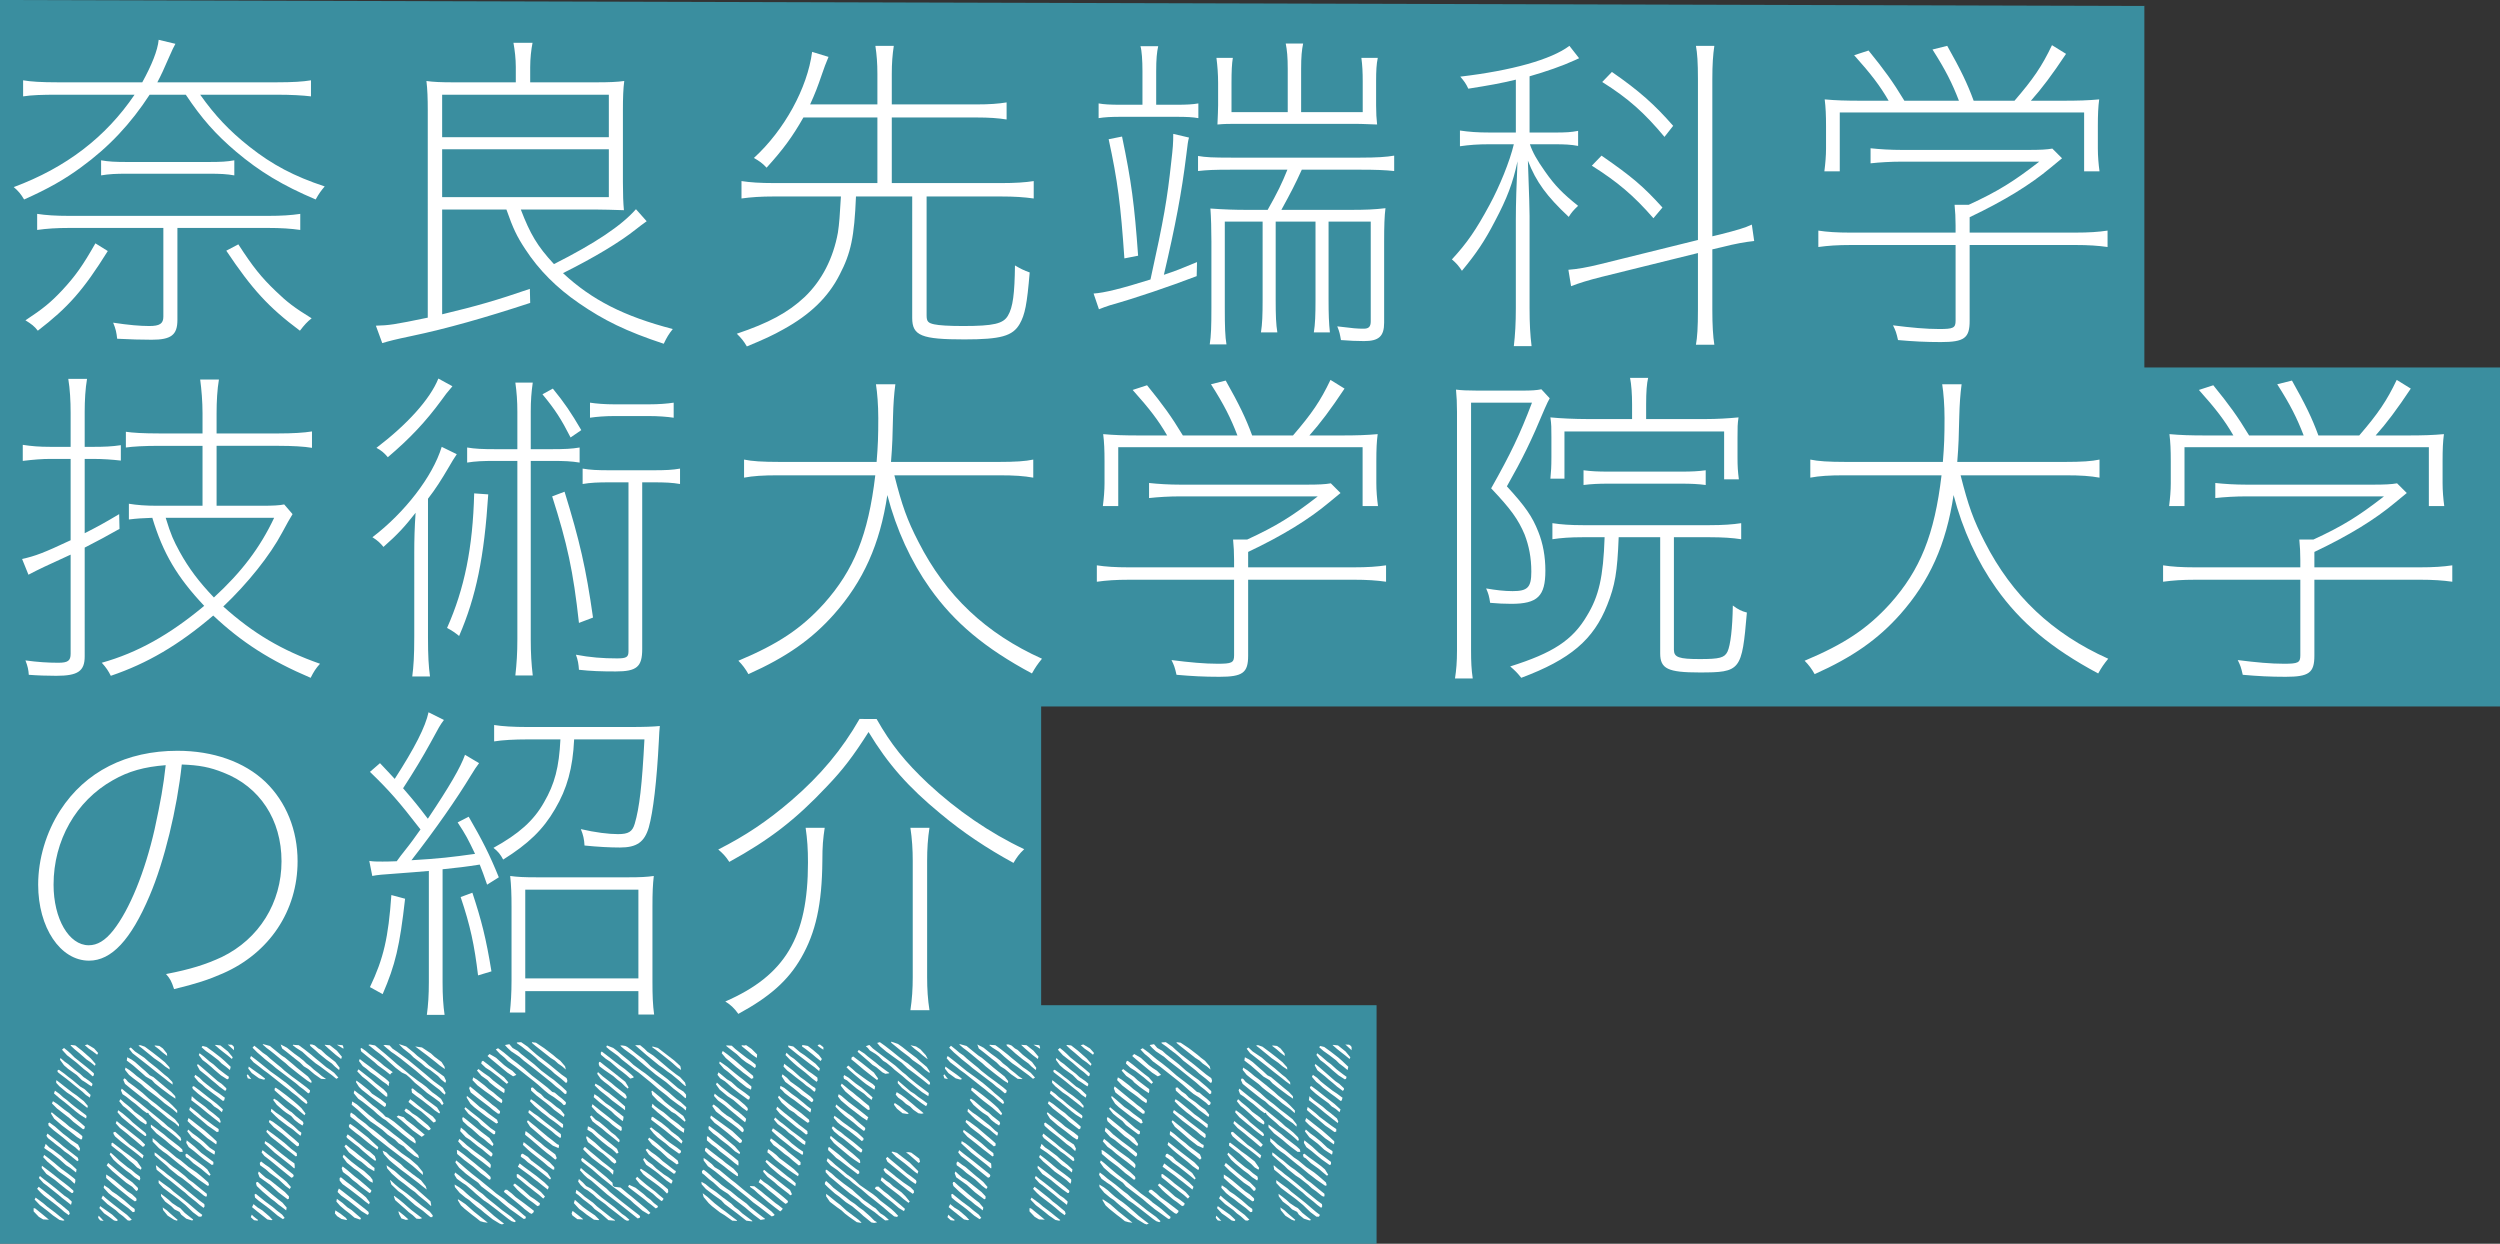
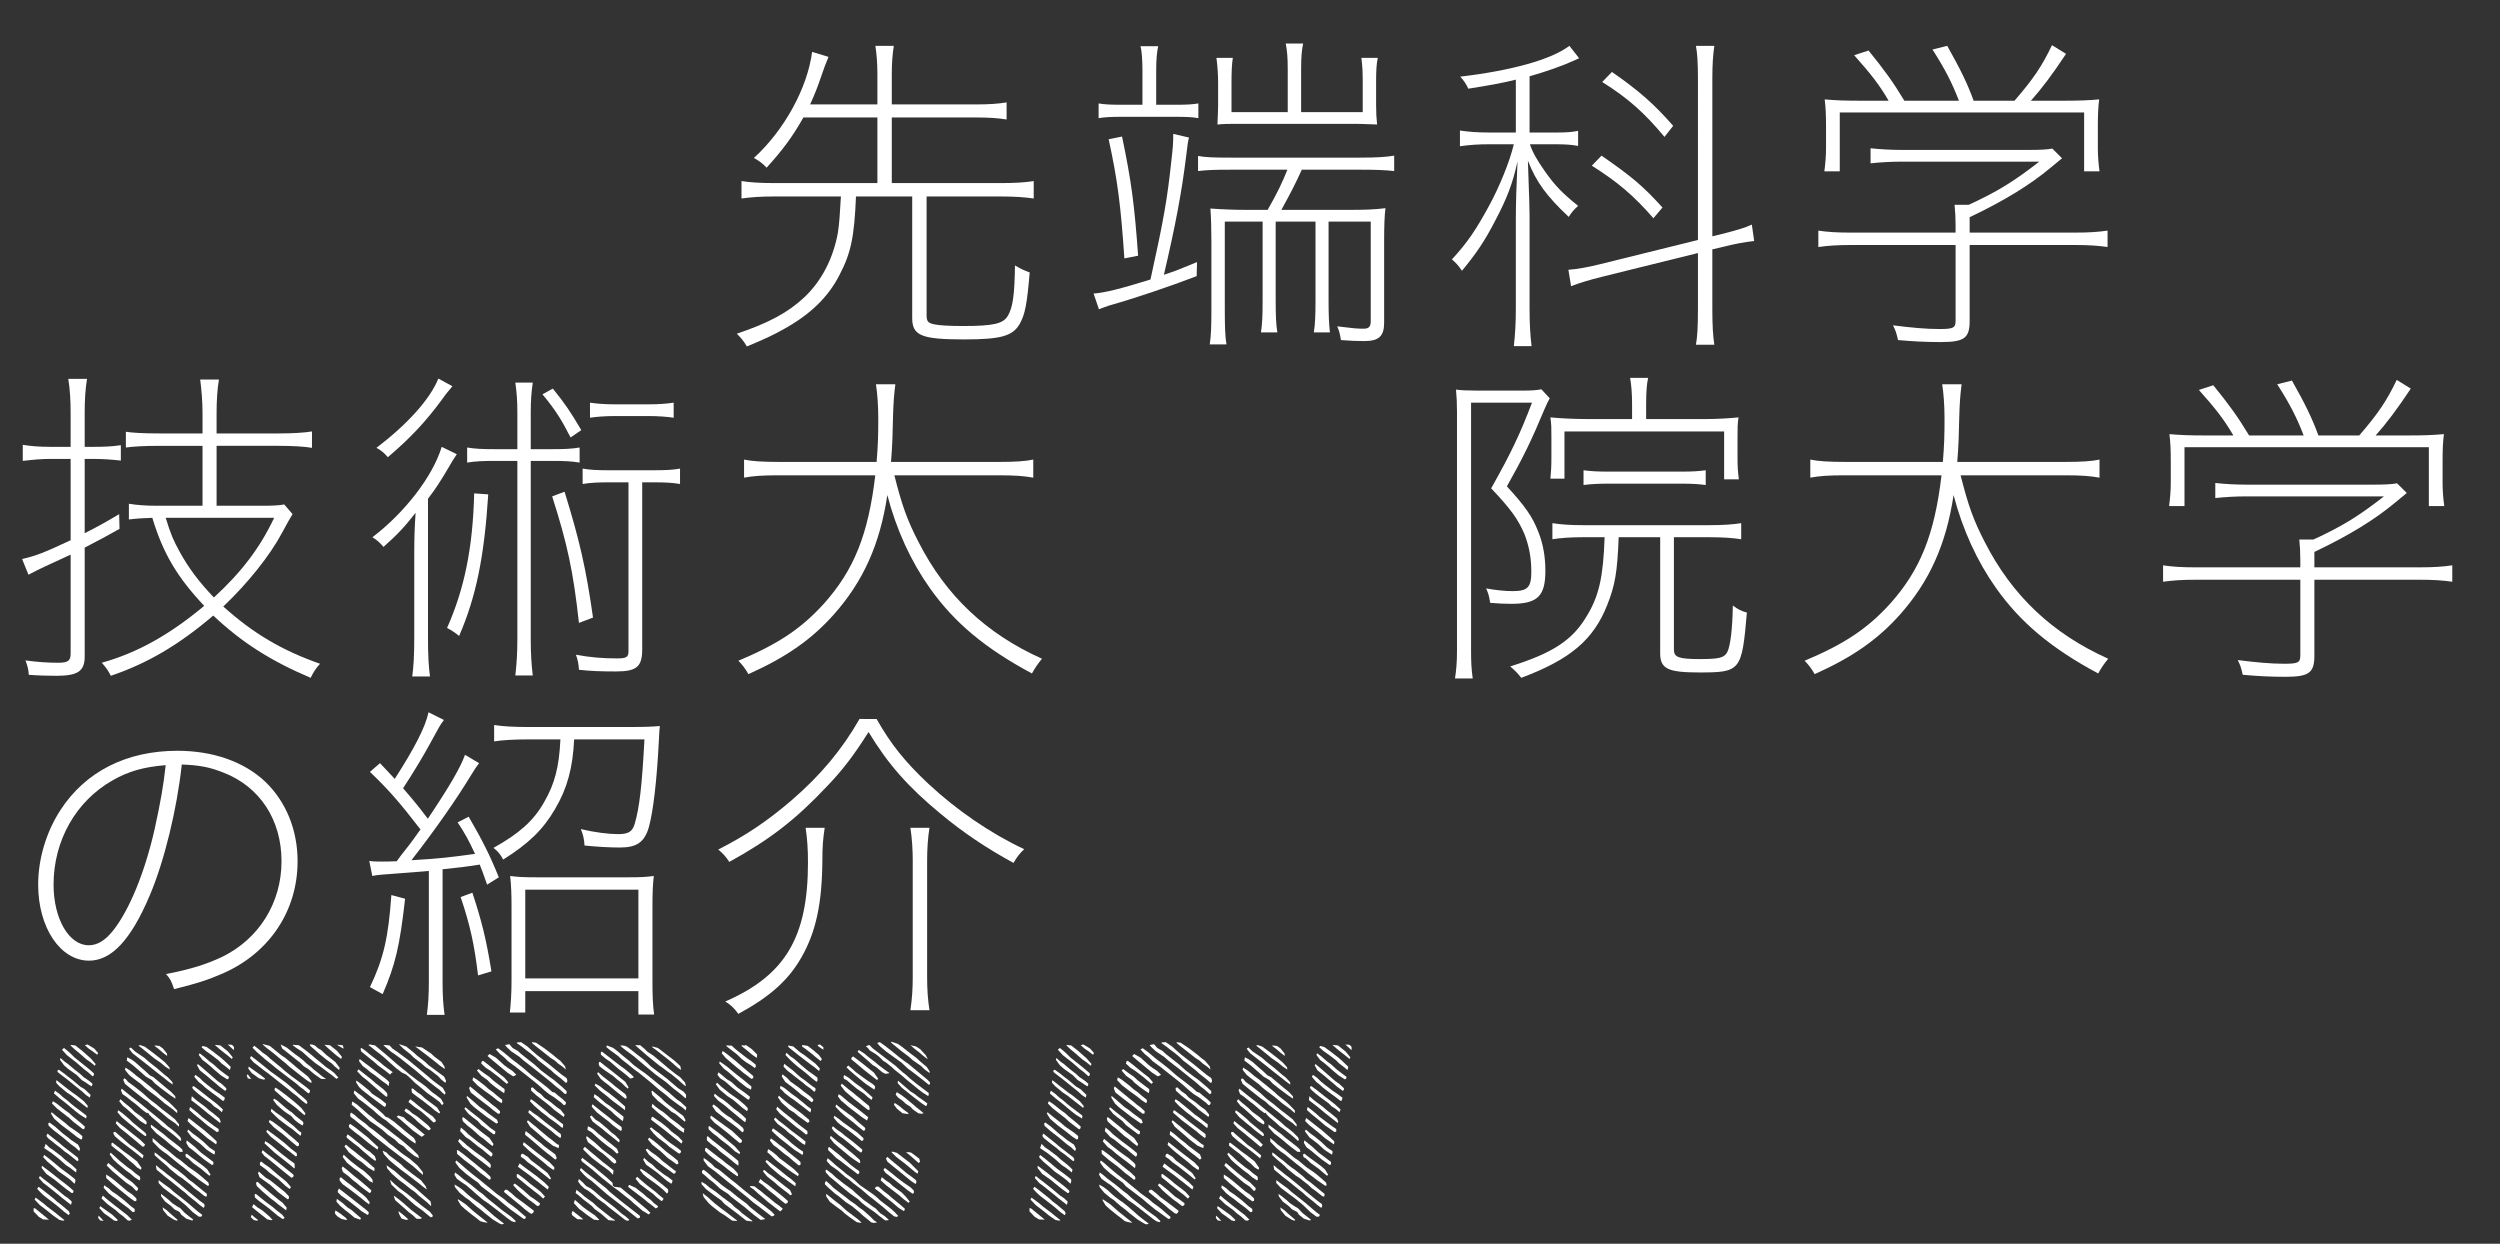
<svg xmlns="http://www.w3.org/2000/svg" version="1.1" id="レイヤー_1" x="0px" y="0px" width="597.501px" height="297.246px" viewBox="0 0 597.501 297.246" style="enable-background:new 0 0 597.501 297.246;" xml:space="preserve">
  <rect x="0" y="0" width="597.501" height="297.246" fill="#333333" stroke="none" />
  <style type="text/css">
	.st0{opacity:0.8;fill:#3DA5BA;}
	.st1{fill:#FFFFFF;}
</style>
-   <polygon class="st0" points="597.501,87.831 597.501,168.849 248.834,168.849 248.834,240.246 329.001,240.246 329.001,297.246   0,297.246 0,0 512.501,1.433 512.501,87.832 " />
  <g>
-     <path class="st1" d="M35.761,22.636c-4.48,6.88-9.68,12.48-16.4,17.36c-3.92,2.88-7.84,5.12-13.6,7.68   c-0.8-1.359-1.44-2.08-2.48-2.96c12.48-4.64,22-11.92,28.88-22.08h-18.24c-3.92,0-6.32,0.08-8.4,0.399v-3.84   c1.84,0.32,4.32,0.48,8.4,0.48h20.081c2.24-4.08,3.68-7.601,3.92-10.16l4,0.96c-0.48,0.88-0.64,1.199-1.52,3.199   c-1.36,3.12-1.76,4.001-2.8,6.001h28.4c4,0,6.4-0.16,8.32-0.48v3.84c-2-0.239-4.64-0.399-8.32-0.399h-18.16   c3.52,4.96,6.96,8.64,11.84,12.48c5.36,4.239,10.641,7.04,17.92,9.439c-0.88,1.04-1.36,1.681-2.16,3.12   c-7.92-3.359-13.36-6.64-19.041-11.44c-4.88-4.159-8.16-7.84-12-13.6H35.761z M25.761,59.997c-5.84,9.36-9.44,13.44-16.721,19.041   c-0.8-1.04-1.52-1.601-2.96-2.48c4.24-2.8,6-4.24,8.72-7.12c3.2-3.44,4.96-5.92,8-11.28L25.761,59.997z M16.641,54.477   c-3.2,0-5.44,0.159-7.76,0.479v-3.84c2.08,0.32,4.4,0.479,7.76,0.479h47.361c3.36,0,5.6-0.159,7.76-0.479v3.84   c-2.24-0.32-4.56-0.479-7.76-0.479H42.401v22c0,3.601-1.52,4.721-6.16,4.721c-2.24,0-5.36-0.08-8.24-0.24   c-0.16-1.44-0.32-2.32-0.96-3.84c3.68,0.56,6.4,0.8,8.64,0.8c2.48,0,3.36-0.561,3.36-2.24v-21.2H16.641z M24.161,38.316   c1.84,0.32,3.36,0.4,6.24,0.4h19.44c2.96,0,4.4-0.08,6.16-0.4v3.601c-1.84-0.32-3.28-0.4-6.16-0.4h-19.44   c-2.8,0-4.32,0.08-6.24,0.4V38.316z M56.962,58.397c3.52,5.439,5.52,7.92,8.96,11.2c2.64,2.56,4.4,3.92,8.561,6.48   c-1.04,0.8-1.76,1.6-2.8,2.96c-7.52-5.601-11.44-9.921-17.601-19.121L56.962,58.397z" />
-     <path class="st1" d="M124.474,50.077c2.24,5.84,3.92,8.72,7.92,13.04c9.84-4.96,16.161-9.2,19.601-13.12l2.56,2.88   c-1.04,0.72-1.52,1.12-2.56,1.92c-3.92,3.12-9.92,6.721-17.44,10.48c6.88,6.4,14.561,10.32,26.241,13.36   c-0.96,1.2-1.44,2-2.16,3.521c-8.96-2.96-14.32-5.601-20.24-9.681c-5.36-3.68-9.601-7.92-12.88-12.96c-2-3.04-2.88-4.881-4.48-9.44   h-15.36v25.04c8.4-2,13.281-3.439,20.961-6.08l0.08,3.36c-10.72,3.521-20,6.16-28.4,7.92c-3.84,0.801-5.36,1.2-6.96,1.681   l-1.52-4.16c3.12-0.08,4.32-0.24,12.4-1.92V26.396c0-2.8-0.08-5.12-0.32-7.04c1.52,0.24,3.6,0.32,6.48,0.32h14.88v-3.681   c0-1.92-0.24-4-0.56-5.76h4.56c-0.32,1.6-0.56,3.76-0.56,5.84v3.601h15.84c2.96,0,5.041-0.08,6.64-0.32   c-0.24,1.84-0.32,4-0.32,7.04v17.12c0,3.04,0.08,4.961,0.24,6.721c-2.8-0.08-4.8-0.16-6.8-0.16H124.474z M145.514,32.797v-10.16   h-39.841v10.16H145.514z M105.673,47.117h39.841v-11.44h-39.841V47.117z" />
    <path class="st1" d="M185.057,46.957c-3.2,0-5.52,0.16-7.84,0.48v-4.16c2.08,0.319,4.4,0.479,7.84,0.479h24.641V28.076h-17.681   c-2.64,4.641-4.88,7.681-8.8,12.001c-1.04-1.12-1.76-1.601-3.04-2.32c7.28-6.641,12.8-16.721,13.92-25.36l3.92,1.2   c-0.72,1.76-1.04,2.56-1.52,4c-1.12,3.279-1.68,4.72-2.88,7.359h16.081v-7.279c0-2.561-0.16-4.561-0.48-6.721h4.4   c-0.32,2.16-0.48,4.08-0.48,6.721v7.279h20.241c3.12,0,5.2-0.159,7.2-0.479v4.08c-2-0.32-4.16-0.48-7.2-0.48h-20.241v15.681h26.081   c3.44,0,5.76-0.16,7.84-0.479v4.16c-2.32-0.32-4.56-0.48-7.84-0.48h-17.76v28.4c0,1.44,0.32,1.84,1.84,2.16   c1.12,0.24,3.36,0.4,6.88,0.4c7.36,0,9.6-0.561,10.72-2.48c1.2-2,1.6-5.28,1.68-12c1.36,0.8,2.16,1.2,3.52,1.68   c-0.64,7.601-1.12,10.08-2.4,12.32c-1.68,2.88-4.48,3.681-13.2,3.681c-10.24,0-12.48-0.881-12.48-5.12V46.957h-13.44   c-0.4,9.681-1.2,13.521-3.92,18.721c-2.72,5.359-7.04,9.52-13.44,13.04c-2.4,1.36-4.64,2.4-8.72,4.08c-0.8-1.36-1.28-1.92-2.4-3.04   c7.601-2.561,12.24-5.04,16.241-8.8c4.08-3.921,6.8-9.2,7.92-15.36c0.32-2.08,0.48-4.32,0.72-8.641H185.057z" />
    <path class="st1" d="M284.169,32.877c-0.24,0.88-0.32,1.439-0.64,4.16c-1.12,9.12-2.64,17.04-5.36,28.641   c2.88-0.96,4.08-1.44,7.92-3.04l-0.08,3.359c-6.48,2.48-14.721,5.28-20.721,6.961c-0.8,0.239-1.84,0.64-2.64,0.96l-1.28-3.761   c2.56-0.16,6.72-1.199,13.6-3.359c3.2-14.48,4-19.201,4.96-28.081c0.4-3.44,0.48-4.48,0.48-6.72L284.169,32.877z M281.129,25.036   c2.48,0,3.92-0.08,5.28-0.319v3.52c-1.28-0.239-2.8-0.319-5.28-0.319h-13.2c-2.24,0-4,0.08-5.36,0.319v-3.52   c1.28,0.239,2.8,0.319,5.36,0.319h5.12v-8c0-2.56-0.16-4.96-0.48-6h4.24c-0.32,1.521-0.48,3.04-0.48,6v8H281.129z M268.728,61.757   c-0.88-12.801-1.6-18.561-3.76-28.481l3.2-0.64c2.24,10.72,2.96,16.24,3.84,28.48L268.728,61.757z M302.969,50.157   c2.32-4.08,3.44-6.4,4.72-9.601h-13.36c-4.32,0-5.84,0.08-8,0.32v-3.601c1.84,0.32,3.52,0.4,8,0.4h30.72   c4.08,0,6.32-0.16,8.16-0.479v3.68c-2.239-0.24-4.479-0.32-8.16-0.32h-13.92c-1.6,3.521-2.56,5.36-4.88,9.601h16.48   c3.52,0,5.76-0.08,8.399-0.4c-0.239,1.84-0.319,4.24-0.319,8v19.361c0,3.279-1.28,4.399-4.801,4.399c-1.52,0-3.68-0.08-5.52-0.24   c-0.24-1.359-0.32-1.92-0.88-3.279c3.84,0.479,4.8,0.56,6.32,0.56c1.199,0,1.68-0.479,1.68-1.76V52.957h-10.08v18.641   c0,3.44,0.08,5.68,0.32,7.84h-3.84c0.32-2,0.4-4.16,0.4-7.84V52.957h-9.52v18.641c0,3.84,0.08,5.92,0.4,7.84h-3.92   c0.32-2,0.4-4.16,0.4-7.84V52.957h-9.041v20.721c0,4.48,0.08,6.72,0.4,8.64h-4c0.32-2,0.4-4.319,0.4-8.64V57.756   c0-2.88-0.08-5.84-0.24-7.92c3.28,0.24,5.92,0.32,8.64,0.32H302.969z M307.769,16.476c0-2.801-0.16-4.48-0.48-6.08h4.16   c-0.32,1.6-0.48,3.12-0.48,6.08v10.32h14.72v-7.36c0-2.16-0.08-3.84-0.32-5.601h3.92c-0.319,1.521-0.399,3.12-0.399,5.601v5.76   c0,1.84,0.08,3.12,0.239,4.561c-4-0.16-4.319-0.16-6.16-0.16h-26.16c-3.44,0-4,0-5.84,0.16c0.08-2.24,0.16-3.36,0.16-4.561v-5.36   c0-2.079-0.16-4.159-0.4-6h3.92c-0.24,1.36-0.32,3.28-0.32,6v6.961h13.44V16.476z" />
    <path class="st1" d="M356.048,34.476c-2.88,0-4.88,0.16-7.12,0.48v-3.761c2.16,0.32,4.08,0.48,7.2,0.48h6.16V19.036   c-3.6,0.88-6.32,1.36-11.36,2.16c-0.56-1.2-0.96-1.76-1.92-2.88c12.24-1.44,21.761-4.08,26.081-7.36l2.319,2.96   c-0.399,0.16-0.399,0.16-1.04,0.48c-2.96,1.359-6.88,2.72-10.8,3.84v13.44h6.08c2.561,0,3.92-0.08,5.521-0.4v3.601   c-1.681-0.32-3.2-0.4-5.521-0.4h-6c0.64,1.92,1.68,3.761,3.6,6.48c2.4,3.439,4.24,5.28,7.921,8.24c-1.04,0.96-1.601,1.6-2.24,2.64   c-5.28-4.96-7.761-8.32-9.761-13.44c0.32,9.521,0.4,11.041,0.4,13.2v22.081c0,3.76,0.16,6.4,0.48,9.04h-4.24   c0.319-2.72,0.479-5.521,0.479-9.04v-21.12c0-4.08,0.16-8.48,0.4-14.001c-1.12,5.2-2.48,8.801-5.36,14.24   c-2.48,4.801-4.48,7.761-7.92,11.921c-0.8-1.2-1.36-1.841-2.4-2.721c3.681-4,5.76-7.04,8.96-12.96   c2.4-4.4,4.881-10.48,5.841-14.561H356.048z M409.249,74.077c0,3.601,0.16,6.32,0.48,8.32h-4.4c0.32-1.84,0.48-4,0.48-8.479v-13.44   l-22.961,5.68c-3.2,0.8-5.52,1.521-7.36,2.24l-0.64-3.92c2.08-0.16,4.48-0.561,7.68-1.36l23.281-5.76V18.956   c0-4.08-0.16-6.24-0.48-8h4.4c-0.32,2.16-0.48,4.48-0.48,7.92v37.602l2-0.48c3.761-0.96,5.761-1.52,7.44-2.32l0.561,3.921   c-2.16,0.239-4.48,0.64-7.601,1.439l-2.4,0.561V74.077z M395.169,52.157c-4.72-5.44-8.64-8.721-14.721-12.561l2.32-2.399   c7.28,5.04,10,7.359,14.561,12.399L395.169,52.157z M397.81,32.716c-4.801-5.76-8.641-9.2-14.881-13.12l2.32-2.4   c6.479,4.48,10.24,7.84,14.64,12.88L397.81,32.716z" />
    <path class="st1" d="M442.344,58.557c-3.2,0-5.439,0.16-7.76,0.479v-3.92c2.08,0.32,4.399,0.48,7.76,0.48h25.041v-1.761   c0-1.6-0.08-3.359-0.24-4.88h3.36c6.96-3.2,10.8-5.601,16.88-10.32h-32.961c-2.479,0-5.2,0.16-7.359,0.4v-3.601   c2.159,0.24,4.8,0.4,7.52,0.4h30.081c2.96,0,4.48-0.08,5.84-0.32l2.32,2.32c-1.28,1.04-1.28,1.04-2.72,2.24   c-4.881,4.08-10.961,7.84-19.361,11.84v3.681h25.201c3.36,0,5.6-0.16,7.76-0.48v3.92c-2.24-0.319-4.56-0.479-7.76-0.479h-25.201   v18.16c0,4.08-1.279,5.04-6.88,5.04c-3.68,0-6.64-0.16-10.24-0.48c-0.399-1.76-0.56-2.239-1.2-3.52   c4.4,0.56,7.921,0.88,11.041,0.88c3.359,0,3.92-0.24,3.92-2v-18.08H442.344z M451.384,24.076c-2.08-3.6-4.16-6.319-8.24-10.88   l3.44-1.12c3.76,4.641,5.76,7.36,8.561,12h13.04c-1.6-4.16-3.2-7.359-6.32-12.24l3.521-0.88c3.2,5.681,4.8,8.96,6.32,13.12h9.76   c4.48-5.2,6.561-8.24,8.96-13.28l3.36,2.08c-3.36,5.04-5.76,8.24-8.4,11.2h7.36c4.08,0,6.32-0.08,8.96-0.319   c-0.24,1.84-0.319,3.6-0.319,6.479v5.28c0,1.76,0.159,3.681,0.399,5.44h-3.68v-14.08h-58.401v14.08h-3.681   c0.24-1.84,0.4-3.76,0.4-5.44v-5.28c0-2.72-0.08-4.56-0.32-6.479c2.641,0.239,4.881,0.319,8.961,0.319H451.384z" />
    <path class="st1" d="M20.241,156.878c0,3.52-1.6,4.64-6.8,4.64c-2.08,0-4.56-0.08-6.56-0.24c-0.08-1.199-0.24-2-0.8-3.439   c2.88,0.399,5.36,0.56,7.84,0.56c2.32,0,2.96-0.479,2.96-2.16v-23.68c-1.36,0.64-1.36,0.64-6.24,2.88   c-1.36,0.64-2.8,1.359-3.84,1.92l-1.52-3.761c3.2-0.72,5.12-1.439,11.6-4.479v-19.44h-4.72c-2.08,0-4.08,0.16-6.72,0.479v-3.84   c2.08,0.32,3.92,0.48,6.64,0.48h4.8v-8.16c0-2.801-0.16-5.681-0.56-8.08h4.48c-0.4,2.319-0.56,5.12-0.56,7.92v8.32h2.08   c2.56,0,4.48-0.08,6.561-0.4v3.68c-2.16-0.239-4.24-0.399-6.72-0.399h-1.92v17.761c3.12-1.601,4.48-2.32,8.24-4.561l0.08,3.521   c-3.68,2.08-4.48,2.479-8.32,4.479V156.878z M62.482,120.877c2.72,0,4.32-0.08,5.44-0.32l2,2.32c-0.8,1.28-1.12,1.92-2.48,4.4   c-2.88,5.439-8.24,12.16-14.08,17.68c7.12,6.4,14,10.481,23.121,13.681c-0.96,1.04-1.52,1.92-2.24,3.36   c-9.6-4.08-16.48-8.481-23.281-14.881c-8.24,7.04-15.76,11.441-24.48,14.401c-0.56-1.12-1.12-2-2.16-3.12   c8.561-2.399,16.241-6.72,24.481-13.6c-6.48-6.881-9.84-12.561-12.4-21.041c-2.32,0.08-3.68,0.16-5.6,0.4v-3.761   c1.92,0.32,4.08,0.48,6.64,0.48h10.96v-14.32h-10.24c-3.84,0-6.32,0.16-8.08,0.4v-3.761c1.6,0.24,4.08,0.4,8,0.4h10.32v-4.801   c0-2.8-0.24-5.68-0.56-8.08h4.48c-0.4,2.32-0.56,5.2-0.56,8.08v4.801h14.8c3.28,0,6.08-0.16,8-0.48v3.92   c-1.84-0.319-4.72-0.479-7.92-0.479h-14.88v14.32H62.482z M39.601,123.756c1.28,4.16,1.84,5.36,3.36,8.16   c2.16,3.92,4.64,7.2,8.16,10.881c6.64-6.081,11.041-11.921,14.4-19.041H39.601z" />
    <path class="st1" d="M99.009,132.237c0-3.44,0.08-6.24,0.32-9.681c-2.56,3.28-4.24,5.12-7.68,8.16c-0.72-0.88-1.36-1.52-2.64-2.319   c7.68-5.841,14.4-14.48,16.561-21.601l3.6,1.76c-0.72,1.04-1.12,1.76-2.16,3.521c-1.36,2.319-2.96,4.88-4.72,7.12v33.04   c0,4.641,0.16,7.041,0.48,9.441h-4.24c0.32-2.479,0.48-4.88,0.48-9.441V132.237z M108.129,92.316c-1.36,1.6-1.68,2-2.64,3.36   c-3.76,5.12-7.52,9.12-12.8,13.6c-0.88-1.04-1.52-1.6-2.72-2.24c7.36-5.6,12.801-11.6,14.801-16.56L108.129,92.316z    M116.689,118.157c-0.96,14.96-2.88,24.4-6.96,33.841c-0.88-0.721-1.68-1.28-2.88-1.921c4.16-9.359,6.16-19.2,6.48-32.16   L116.689,118.157z M118.449,110.156c-3.12,0-4.8,0.08-6.8,0.4v-3.6c1.92,0.319,3.6,0.399,6.8,0.399h5.2v-8.96   c0-2.561-0.16-4.641-0.48-6.96h4.16c-0.32,2.319-0.48,4.24-0.48,6.96v8.96h4.96c3.2,0,4.8-0.08,6.72-0.399v3.6   c-2-0.32-3.6-0.4-6.72-0.4h-4.96v42.642c0,3.44,0.16,5.84,0.48,8.64h-4.16c0.32-2.88,0.48-5.359,0.48-8.64v-42.642H118.449z    M136.369,104.556c-2.24-4.4-3.68-6.641-6.72-10.32l2.48-1.36c2.8,3.44,4.32,5.681,6.8,9.921L136.369,104.556z M138.369,148.878   c-1.36-12.4-2.8-18.961-6.4-30.241l2.96-1.12c3.6,11.681,5.12,18.24,6.8,30.081L138.369,148.878z M145.809,115.276   c-3.04,0-4.64,0.08-6.56,0.4v-3.68c1.84,0.319,3.44,0.399,6.56,0.399h10.24c3.12,0,4.64-0.08,6.48-0.399v3.68   c-1.92-0.32-3.44-0.4-6.48-0.4h-2.56v39.841c0,4.24-1.28,5.36-6.32,5.36c-3.44,0-5.92-0.08-8.8-0.399   c-0.08-1.28-0.24-2.32-0.72-3.601c3.36,0.641,6.4,0.88,9.84,0.88c2.24,0,2.72-0.319,2.72-1.68v-40.402H145.809z M161.01,99.836   c-1.6-0.239-3.68-0.399-5.92-0.399h-8.32c-2.08,0-4.16,0.16-5.76,0.399v-3.6c1.52,0.24,3.6,0.4,5.84,0.4h8.24   c2.32,0,4.4-0.16,5.92-0.4V99.836z" />
    <path class="st1" d="M213.753,113.596c1.84,7.28,3.04,10.641,5.76,15.92c6.56,12.881,16.16,21.921,29.521,27.921   c-1.04,1.28-1.6,2.08-2.4,3.521c-11.2-6-18.561-12.161-24.4-20.401c-4.48-6.32-8-13.921-10.16-22.241   c-1.76,11.761-5.76,20.641-12.801,28.562c-5.28,5.92-11.28,10.161-20.4,14.241c-0.72-1.28-1.44-2.24-2.4-3.2   c9.52-4,15.041-7.681,20.48-13.681c7.12-8,10.56-16.4,12.24-30.641h-23.121c-3.84,0-6.08,0.16-8.24,0.56v-4.319   c1.84,0.399,4.4,0.56,8.48,0.56h23.2c0.32-3.92,0.4-6.08,0.4-10.48c0-3.04-0.24-6.08-0.56-8.08h4.64   c-0.32,2.48-0.48,4.641-0.56,7.841c-0.08,4.08-0.16,6.88-0.48,10.72h25.76c3.92,0,6.4-0.16,8.24-0.56v4.319   c-2.24-0.399-4.4-0.56-8.16-0.56H213.753z" />
-     <path class="st1" d="M269.905,138.557c-3.2,0-5.44,0.16-7.76,0.479v-3.92c2.08,0.32,4.4,0.48,7.76,0.48h25.041v-1.761   c0-1.6-0.08-3.359-0.24-4.88h3.36c6.96-3.2,10.8-5.601,16.88-10.32h-32.961c-2.48,0-5.2,0.16-7.36,0.4v-3.601   c2.16,0.24,4.8,0.4,7.52,0.4h30.081c2.96,0,4.48-0.08,5.84-0.32l2.319,2.32c-1.279,1.04-1.279,1.04-2.719,2.24   c-4.88,4.08-10.96,7.84-19.361,11.84v3.681h25.2c3.36,0,5.601-0.16,7.761-0.48v3.92c-2.24-0.319-4.561-0.479-7.761-0.479h-25.2   v18.161c0,4.08-1.28,5.04-6.88,5.04c-3.68,0-6.64-0.16-10.24-0.48c-0.4-1.76-0.56-2.239-1.2-3.52c4.4,0.56,7.92,0.88,11.041,0.88   c3.36,0,3.92-0.24,3.92-2v-18.081H269.905z M278.945,104.076c-2.08-3.6-4.16-6.319-8.24-10.88l3.44-1.12   c3.76,4.641,5.76,7.36,8.56,12h13.04c-1.6-4.16-3.2-7.359-6.32-12.24l3.52-0.88c3.2,5.681,4.8,8.96,6.32,13.12h9.76   c4.48-5.2,6.56-8.24,8.96-13.28l3.359,2.08c-3.359,5.04-5.759,8.24-8.399,11.2h7.359c4.081,0,6.32-0.08,8.961-0.319   c-0.24,1.84-0.32,3.6-0.32,6.479v5.28c0,1.76,0.16,3.681,0.4,5.44h-3.681v-14.08h-58.401v14.08h-3.68c0.24-1.84,0.4-3.76,0.4-5.44   v-5.28c0-2.72-0.08-4.56-0.32-6.479c2.64,0.239,4.88,0.319,8.96,0.319H278.945z" />
    <path class="st1" d="M348.224,98.476c0-2-0.079-3.761-0.239-5.36c1.12,0.16,2.88,0.24,5.2,0.24h10.479c2.4,0,3.601-0.08,4.721-0.32   l2,2.16c-0.32,0.56-0.641,1.2-1.2,2.48c-3.2,7.68-5.28,11.92-9.04,18.56c4.4,4.801,6.08,7.2,7.521,10.881   c1.119,2.8,1.68,5.92,1.68,9.28c0,6.08-1.84,7.92-8.16,7.92c-1.44,0-3.44-0.08-5.04-0.24c-0.24-1.6-0.4-2.16-0.96-3.439   c2.319,0.399,4.319,0.64,6.32,0.64c3.6,0,4.479-0.88,4.479-4.64c0-3.36-0.56-6.16-1.6-8.881c-1.521-3.6-3.28-6.08-8-11.04   c4.64-8.24,6.88-12.88,9.76-20.48h-14.561v59.282c0,2.561,0.08,4.48,0.4,6.641h-4.24c0.32-2.08,0.479-4,0.479-6.641V98.476z    M378.225,128.397c-2.88,0-5.12,0.159-7.2,0.479v-3.84c2.08,0.32,4.24,0.479,7.28,0.479h30.321c3.119,0,5.439-0.159,7.52-0.479   v3.84c-2.08-0.32-4.479-0.479-7.52-0.479h-8.561v26.88c0,1.841,1.2,2.24,6.24,2.24c4.72,0,5.84-0.32,6.56-1.76   c0.721-1.521,1.2-5.601,1.28-11.041c1.28,0.96,2.08,1.359,3.36,1.68c-1.2,13.92-1.44,14.321-11.36,14.321   c-7.521,0-9.36-0.88-9.36-4.561v-27.76h-9.92c-0.32,8.399-0.88,11.52-2.721,16.16c-3.279,8.32-8.8,13.041-20.561,17.441   c-0.96-1.2-1.439-1.681-2.64-2.721c10.16-3.199,14.881-6.24,18.32-12.081c2.88-4.72,3.92-9.28,4.24-18.8H378.225z M390.066,96.636   c0-2.4-0.16-4.721-0.48-6.32h4.32c-0.32,1.359-0.48,3.28-0.48,6.4v3.439h14.161c2.72,0,5.439-0.16,7.92-0.399   c-0.24,1.68-0.24,2.319-0.24,4.8v4.8c0,2.16,0.08,3.28,0.32,5.2h-3.521v-11.44h-38.161v11.28h-3.359   c0.16-1.84,0.239-2.72,0.239-5.12v-4.88c0-2.24,0-2.88-0.239-4.64c2.399,0.239,5.84,0.399,8.88,0.399h10.641V96.636z    M378.465,112.396c1.84,0.24,3.44,0.32,5.92,0.32h17.521c2.4,0,4-0.08,5.76-0.32v3.521c-1.76-0.24-3.52-0.32-5.76-0.32h-17.601   c-2.16,0-4,0.08-5.84,0.32V112.396z" />
    <path class="st1" d="M468.585,113.596c1.84,7.28,3.04,10.641,5.76,15.92c6.561,12.881,16.16,21.921,29.521,27.921   c-1.04,1.28-1.6,2.08-2.399,3.521c-11.2-6-18.561-12.161-24.4-20.401c-4.48-6.32-8.001-13.921-10.16-22.241   c-1.761,11.761-5.761,20.641-12.801,28.562c-5.28,5.92-11.28,10.161-20.4,14.241c-0.72-1.28-1.44-2.24-2.4-3.2   c9.521-4,15.041-7.681,20.48-13.681c7.12-8,10.561-16.4,12.24-30.641h-23.12c-3.84,0-6.08,0.16-8.24,0.56v-4.319   c1.84,0.399,4.4,0.56,8.48,0.56h23.2c0.32-3.92,0.4-6.08,0.4-10.48c0-3.04-0.24-6.08-0.561-8.08h4.641   c-0.32,2.48-0.48,4.641-0.561,7.841c-0.08,4.08-0.16,6.88-0.479,10.72h25.76c3.921,0,6.4-0.16,8.24-0.56v4.319   c-2.239-0.399-4.399-0.56-8.16-0.56H468.585z" />
    <path class="st1" d="M524.737,138.557c-3.2,0-5.44,0.16-7.76,0.479v-3.92c2.079,0.32,4.399,0.48,7.76,0.48h25.04v-1.761   c0-1.6-0.079-3.359-0.239-4.88h3.359c6.961-3.2,10.801-5.601,16.881-10.32h-32.961c-2.479,0-5.2,0.16-7.36,0.4v-3.601   c2.16,0.24,4.801,0.4,7.521,0.4h30.081c2.96,0,4.479-0.08,5.84-0.32l2.32,2.32c-1.28,1.04-1.28,1.04-2.721,2.24   c-4.88,4.08-10.96,7.84-19.36,11.84v3.681h25.201c3.359,0,5.6-0.16,7.76-0.48v3.92c-2.24-0.319-4.561-0.479-7.76-0.479h-25.201   v18.161c0,4.08-1.28,5.04-6.88,5.04c-3.68,0-6.641-0.16-10.24-0.48c-0.4-1.76-0.561-2.239-1.2-3.52c4.4,0.56,7.92,0.88,11.04,0.88   c3.36,0,3.92-0.24,3.92-2v-18.081H524.737z M533.777,104.076c-2.08-3.6-4.16-6.319-8.24-10.88l3.44-1.12   c3.76,4.641,5.76,7.36,8.56,12h13.041c-1.601-4.16-3.2-7.359-6.32-12.24l3.52-0.88c3.2,5.681,4.801,8.96,6.32,13.12h9.761   c4.479-5.2,6.56-8.24,8.96-13.28l3.36,2.08c-3.36,5.04-5.761,8.24-8.4,11.2h7.36c4.08,0,6.32-0.08,8.96-0.319   c-0.24,1.84-0.32,3.6-0.32,6.479v5.28c0,1.76,0.16,3.681,0.4,5.44h-3.681v-14.08h-58.4v14.08h-3.681c0.24-1.84,0.4-3.76,0.4-5.44   v-5.28c0-2.72-0.08-4.56-0.32-6.479c2.64,0.239,4.88,0.319,8.96,0.319H533.777z" />
    <path class="st1" d="M35.761,214.077c-4.48,10.561-9.12,15.521-14.48,15.521c-6.88,0-12.16-7.92-12.16-18.16   c0-6.16,1.92-12.561,5.28-17.761c6-9.28,15.84-14.24,28-14.24c8.56,0,16,2.64,21.041,7.44c4.96,4.8,7.68,11.52,7.68,18.96   c0,11.841-6.72,21.921-17.84,26.801c-3.44,1.52-6.4,2.479-11.68,3.76c-0.64-1.92-0.88-2.399-1.92-3.6   c5.84-1.12,9.601-2.32,13.36-4.08c8.88-4.32,14.241-12.961,14.241-22.881s-5.2-17.84-13.92-21.2c-3.2-1.28-5.68-1.761-9.92-1.92   C42.321,193.276,39.281,205.837,35.761,214.077z M26.961,186.477c-8.8,4.96-14.16,14.4-14.16,24.961c0,8.16,3.68,14.479,8.4,14.479   c2.08,0,3.92-1.119,5.84-3.52c3.92-4.96,7.6-14,9.92-24.24c1.44-6.641,2.08-10.24,2.64-15.281   C34.481,183.276,30.721,184.317,26.961,186.477z" />
    <path class="st1" d="M88.257,205.757c1.04,0.16,1.76,0.16,3.12,0.16c0.96,0,1.28,0,3.44-0.08c0.8-1.12,0.8-1.12,2.88-3.76   c0.56-0.721,1.04-1.36,2.8-3.84c-5.2-6.721-7.44-9.28-12.081-13.761l2.4-2.08c1.76,1.84,2.32,2.48,3.52,3.76   c4.8-7.439,7.36-12.48,8.08-15.92l3.68,1.84c-0.96,1.28-1.12,1.6-3.2,5.44c-1.84,3.359-4,6.96-6.56,10.88   c2.64,3.04,3.6,4.24,5.92,7.28c5.2-7.76,7.84-12.32,8.88-15.28l3.36,2c-0.72,0.96-1.04,1.44-1.92,2.88   c-3.44,5.681-8.4,12.801-14.24,20.32c6.8-0.399,9.44-0.72,15.2-1.52c-1.68-3.521-2.16-4.48-4.16-7.521l2.64-1.36   c3.28,5.681,4.96,8.961,7.2,14.48l-2.8,1.761c-0.8-2.4-1.12-3.12-1.76-4.801c-3.6,0.561-5.04,0.721-8.88,1.12v27.041   c0,3.2,0.16,5.52,0.48,7.76h-4.24c0.32-2.32,0.48-4.72,0.48-7.84v-26.561c-3.04,0.24-4.48,0.399-5.92,0.479   c-5.68,0.4-6.4,0.48-7.6,0.721L88.257,205.757z M96.817,214.797c-1.28,11.36-2.32,15.761-5.36,22.801l-3.04-1.68   c3.28-6.881,4.4-11.841,5.12-22.001L96.817,214.797z M112.897,213.358c2.16,6.56,3.28,10.88,4.56,18.8l-3.2,0.96   c-0.88-7.279-1.84-11.84-4.16-18.72L112.897,213.358z M126.098,176.717c-3.2,0-6.08,0.159-8,0.479v-3.92   c1.92,0.32,4.72,0.479,7.92,0.479h24.641c3.28,0,5.44-0.08,7.04-0.239c-0.08,0.88-0.16,1.6-0.24,3.68   c-0.48,9.44-1.36,16.881-2.4,20.561c-1.04,3.521-2.88,4.8-6.88,4.8c-2.4,0-5.36-0.16-8.48-0.479c-0.08-1.521-0.32-2.561-0.88-3.92   c3.44,0.8,6.64,1.199,8.88,1.199c2.48,0,3.44-0.56,4-2.479c1.12-3.761,1.76-9.28,2.32-20.16h-16.8   c-0.32,6.88-1.68,11.76-4.56,16.64c-2.88,4.96-6.4,8.32-12.4,12.08c-0.64-1.199-1.2-1.92-2.32-2.8c6.08-3.36,9.6-6.479,12.08-10.88   c2.56-4.4,3.6-8.4,3.92-15.04H126.098z M125.537,236.878v5.12h-3.68c0.24-2.24,0.4-4.641,0.4-7.681v-17.601   c0-3.04-0.08-5.04-0.32-7.359c1.68,0.239,3.28,0.319,6.4,0.319h21.841c2.88,0,4.4-0.08,6.08-0.319c-0.24,2.16-0.32,3.92-0.32,7.359   v17.921c0,3.28,0.08,5.521,0.4,7.84h-3.76v-5.6H125.537z M125.537,212.637v21.201h27.041v-21.201H125.537z" />
    <path class="st1" d="M209.505,171.836c3.44,6.08,6.8,10.24,12.32,15.44c6.88,6.4,14.8,11.841,22.96,15.681   c-1.2,1.12-1.76,1.92-2.56,3.28c-6.32-3.44-12.081-7.28-17.44-11.761c-7.68-6.32-12.561-11.84-17.2-19.521   c-3.6,5.681-6.16,9.04-9.92,12.961c-7.52,8-13.76,12.8-23.361,18.08c-0.88-1.36-1.6-2.08-2.64-2.96   c6.48-3.28,11.76-6.801,17.52-11.761c6.96-6,12.081-12.16,16.241-19.44H209.505z M197.105,197.837c-0.4,2.64-0.56,4.4-0.56,7.92   c-0.08,10.4-1.6,17.12-5.04,23.121c-3.12,5.439-7.52,9.359-15.041,13.439c-0.96-1.359-1.92-2.239-3.12-2.96   c14.32-6.24,19.761-15.36,19.761-33.2c0-3.28-0.16-5.521-0.56-8.32H197.105z M217.585,241.438c0.4-2.64,0.56-5.12,0.56-7.92   v-27.761c0-2.72-0.16-5.28-0.56-7.92h4.56c-0.4,2.56-0.56,5.04-0.56,7.92v27.761c0,2.88,0.16,5.36,0.56,7.92H217.585z" />
  </g>
  <g>
    <path class="st1" d="M11.637,291.502l-1.32-0.061l-1.02-0.6l-1.26-1.32v-0.779l0.36,0.06l1.92,1.56l1.08,0.9l0.24,0.18V291.502z    M15.057,291.741l-0.84-0.18l-1.56-1.08l-1.02-0.84l-2.1-1.62l-1.26-1.319l0.24-0.48l1.86,1.38l0.9,0.78l1.92,1.439l1.02,0.841   l1.14,0.899v0.12L15.057,291.741z M16.496,289.522l0.18,0.54l-0.24,0.36l-1.08-0.78l-0.96-0.84l-1.02-0.84l-2.82-2.16l-0.78-0.72   l-0.9-0.96l0.36-0.48l0.96,0.721l2.64,2.1l0.78,0.72l0.96,0.72L16.496,289.522z M17.096,287.122l0.06,0.12l-0.18,0.72l-2.16-1.68   l-0.78-0.66l-2.7-2.16l-0.96-0.72l-1.08-1.2l0.24-0.479l0.96,0.779l0.96,0.721l2.04,1.619l1.86,1.561l0.9,0.6L17.096,287.122z    M17.456,284.483l0.12,0.18l-0.12,0.42l-0.3,0.06l-1.26-0.899l-1.44-1.141l-1.38-1.14l-1.98-1.38l-1.14-1.439l0.06-0.54l2.22,1.68   l2.1,1.68l0.96,0.72l1.14,0.9L17.456,284.483z M17.996,281.902v0.54l-0.18,0.479l-0.96-0.899l-0.96-0.721l-1.86-1.319l-1.2-1.08   l-1.5-1.26l-1.02-1.08l0.24-0.54l1.26,0.96l1.32,1.08l0.48,0.42l1.02,0.84l1.56,1.14l1.32,1.021L17.996,281.902z M10.557,274.343   l0.18-0.421l0.18-0.539l0.84,0.84l0.9,0.6l1.92,1.44l0.84,0.779l1.8,1.44l1.08,1.02l-0.12,0.72l-1.38-1.079l-1.02-0.66l-1.68-1.5   l-1.92-1.5l-1.44-0.96L10.557,274.343z M18.596,276.683l0.18,0.6l-0.3,0.24l-2.1-1.681l-0.96-0.659l-0.96-0.84l-0.9-0.66   l-2.1-1.681l-0.36-0.539l0.24-0.54l1.98,1.56l0.9,0.72l0.9,0.78l2.1,1.62L18.596,276.683z M11.577,268.763l-0.06-0.18l0.06-0.12   l0.24-0.181l1.32,0.96l1.98,1.74l0.96,0.72l0.96,0.78l1.62,1.08l0.48,0.96l-0.18,0.6l-0.96-0.899l-1.08-0.78l-1.92-1.62l-2.16-1.68   l-1.2-1.08L11.577,268.763z M19.676,271.523v0.3l-0.06,0.36l-0.24,0.18l-0.96-0.6l-1.74-1.38l-1.92-1.44l-1.8-1.56l-0.78-1.26   l0.18-0.301l1.08,0.9l2.16,1.68l0.96,0.84l2.1,1.44L19.676,271.523z M20.276,269.242v0.12l-0.12,0.42l-0.3,0.12l-2.34-1.8   l-0.9-0.84l-3-2.34l-1.2-1.2l0.24-0.54l1.02,0.66l1.8,1.44l1.02,0.72l0.84,0.779l1.92,1.561L20.276,269.242z M20.576,266.543   l0.12,0.239l-0.12,0.54l-1.44-0.899l-1.02-0.78l-1.86-1.56l-0.96-0.78l-1.02-0.78l-1.38-1.199l0.24-0.66l1.08,0.78l0.84,0.779   l0.96,0.72l0.96,0.841l0.9,0.72L20.576,266.543z M13.436,258.803v-0.54l0.12-0.06l1.08,0.84l0.9,0.72l1.8,1.38l0.96,0.66l0.9,0.72   l0.84,0.66l0.96,1.14l-0.12,0.48l-3.84-3l-1.08-0.72l-1.74-1.44L13.436,258.803z M13.856,256.283l-0.12-0.18l0.06-0.36l0.3-0.06   l1.26,0.899l0.96,0.78l0.96,0.72l1.92,1.62l1.08,0.66l1.38,1.319l-0.18,0.66l-0.96-0.66l-0.84-0.779l-1.8-1.44l-1.02-0.84   l-0.9-0.72l-1.5-1.141L13.856,256.283z M22.076,258.984v0.3l-0.18,0.359l-0.6-0.359l-0.78-0.54l-0.96-0.601l-1.2-1.199l-2.1-1.5   l-0.96-0.84l-0.96-1.32l0.12-0.42l0.96,0.84l0.84,0.6l1.56,1.32l1.32,1.02l0.84,0.78l1.32,0.9L22.076,258.984z M22.436,256.524   v0.479l-0.3,0.24l-1.14-1.021l-0.96-0.72l-1.86-1.62l-2.16-1.68l-1.2-1.32l0.48-0.42l0.96,0.78l0.78,0.72l0.78,0.78l2.64,2.1   l1.02,0.841L22.436,256.524z M16.976,249.743l1.02,0.12l1.62,1.26l2.1,1.86l1.14,1.319l-0.18,0.42l-1.02-0.84l-0.96-0.659   l-1.86-1.62l-1.02-0.84l-0.96-0.9L16.976,249.743z M20.876,249.623l0.42,0.24l1.2,0.72l0.96,1.08l-0.24,0.42l-1.02-0.779   l-0.96-0.66l-0.96-0.84l0.24-0.061L20.876,249.623z" />
    <path class="st1" d="M23.456,290.962l0.12-0.42l0.66,0.659l0.54,0.601l-0.84-0.12l-0.42-0.54L23.456,290.962z M27.716,291.802   l-0.48-0.12l-1.38-1.02l-0.96-0.66l-1.14-1.26l0.18-0.48l2.88,2.04l0.96,0.899l0.36,0.36l-0.12,0.24H27.716z M31.015,291.741   l-0.48-0.06l-1.14-1.02l-0.9-0.66l-0.84-0.78l-1.979-1.439l-1.44-1.38l0.36-0.66l0.72,0.66l1.86,1.499l2.16,1.681l1.02,0.779   l1.14,1.141L31.015,291.741z M32.156,288.922l0.06,0.3l-0.06,0.42l-0.42,0.061l-1.08-0.96l-1.86-1.381l-0.96-0.779l-0.96-0.66   l-0.96-0.78l-1.14-1.26l0.12-0.6l1.08,0.72l0.84,0.78l1.02,0.659l1.86,1.44l1.56,1.38L32.156,288.922z M32.515,286.342l0.12,0.24   l-0.06,0.42l-0.36,0.12l-1.2-0.84l-2.52-2.04l-1.74-1.44l-1.38-1.26v-0.84l1.02,0.66l1.02,0.779l3.06,2.58l1.08,0.72   L32.515,286.342z M32.935,283.882l0.06,0.24l-0.06,0.3l-0.36,0.24l-0.96-1.021l-1.44-0.96l-1.44-1.199l-1.92-1.62l-1.32-1.32   l0.36-0.6l1.02,0.84l1.74,1.5l1.56,1.26l1.44,1.021L32.935,283.882z M33.415,281.182l0.12,0.54l-0.18,0.42l-1.2-0.779l-0.96-0.84   l-1.08-0.78l-2.04-1.68l-0.96-0.9l-0.9-1.26l0.24-0.42l1.14,1.02l0.96,0.9l1.92,1.56l0.96,0.66l0.9,0.78L33.415,281.182z    M26.636,273.803v-0.54l0.24-0.181l0.72,0.54l1.02,0.78l0.96,0.78l1.26,0.899l1.92,1.5l1.08,1.561l-0.18,0.42l-0.9-0.54l-0.84-0.84   l-0.96-0.78l-1.86-1.68l-1.2-0.9L26.636,273.803z M27.476,271.582l-0.36-0.6v-0.36l0.42-0.119l1.02,0.899l0.84,0.72l1.68,1.5   l0.96,0.66l0.9,0.72l1.38,1.141l-0.24,0.72l-1.08-0.9l-1.08-0.84l-3.06-2.34L27.476,271.582z M34.495,273.383l0.18,0.119   l-0.18,0.42l-0.36,0.181l-1.14-0.96l-0.84-0.72l-0.9-0.721l-0.84-0.72l-1.74-1.38l-1.02-1.14l0.24-0.54l1.08,0.899l0.96,0.721   l0.96,0.779l2.7,2.16L34.495,273.383z M34.975,271.162l-0.06,0.301l-0.24,0.06l-1.14-0.84l-0.84-0.66l-0.9-0.78l-0.84-0.659   l-1.86-1.561l-1.02-1.2l0.18-0.479l1.08,0.78l1.62,1.38l0.72,0.72l3.06,2.52L34.975,271.162z M34.975,267.983l0.12,0.48l-0.24,0.3   l-1.32-0.84l-0.84-0.72l-0.9-0.841l-1.56-1.38l-0.84-0.66l-0.9-1.14l0.3-0.479l0.84,0.779l0.9,0.721l0.84,0.72l0.78,0.78l1.8,1.319   L34.975,267.983z M43.315,272.362l-0.06,0.18l-0.18,0.12l-0.84-0.779l-0.78-0.66l-1.74-1.38l-0.96-0.66l-0.9-0.84l-1.56-1.32   l-0.72-0.72l-0.12-0.3l-0.18-0.061l-0.12,0.12l-1.02-0.72l-1.74-1.5l-0.96-0.72l-1.26-1.021l-0.9-0.6l-0.36-0.9l0.18-0.42   l0.72,0.601l1.56,1.26l1.86,1.439l5.939,4.86l0.9,0.84l0.9,0.66l1.02,0.84l1.14,1.14L43.315,272.362z M42.775,268.702v0.48   l-0.06,0.06l-0.84-0.779l-1.74-1.2l-1.56-1.32l-1.92-1.5l-0.42-0.3l-0.96-0.899l-0.9-0.601l-0.78-0.6l-2.04-1.62l-1.68-1.38   l-0.42-0.96l0.24-0.36l0.36,0.181l0.54,0.659l1.56,1.141l1.92,1.5l1.44,1.319l0.84,0.66l0.96,0.72l1.5,1.261l1.5,1.14l1.5,1.2   L42.775,268.702z M42.355,265.402v0.54l-0.06,0.061l-1.02-0.9l-1.98-1.439l-0.9-0.78l-0.96-0.78l-1.92-1.439l-0.9-0.72l-0.9-0.841   l-1.92-1.439l-0.96-0.78l-0.96-1.199l0.12-0.54l1.02,0.659l0.84,0.66l0.84,0.72l0.9,0.66l1.8,1.44l2.04,1.68l0.9,0.84l1.98,1.561   l0.9,0.84L42.355,265.402z M41.875,261.983l0.06,0.601l-1.26-0.84l-2.16-1.62l-1.5-1.2l-0.72-0.78l-1.44-0.84l-1.08-0.96   l-1.92-1.68l-1.56-1.2l0.12-0.779l1.02,0.54l0.84,0.6l1.62,1.439l0.84,0.721l1.08,1.02l0.84,0.42l3,2.521l1.26,1.02L41.875,261.983   z M41.215,258.623l0.06,0.6l-1.08-0.779l-0.96-0.78l-1.86-1.44l-1.86-1.5l-3.84-2.999l-0.84-1.08l0.42-0.3l1.02,0.96l2.22,1.499   l1.08,0.961l1.98,1.56l1.8,1.56l0.78,0.601L41.215,258.623z M33.596,249.804l1.02,0.359l1.86,1.38l1.62,1.26l1.32,1.08l1.08,1.2   l0.06,0.54l-1.08-0.72l-1.08-0.9l-1.56-1.08l-1.02-0.84l-0.96-0.779l-1.02-0.841l-0.72-0.539l0.06-0.061l0.24-0.06H33.596z    M43.675,275.303h-0.66l-1.62-1.2l-0.96-0.78l-0.96-0.84l-2.1-1.62l-1.32-1.439v-0.66l1.14,0.84l1.979,1.5l0.96,0.84l1.02,0.78   l1.62,1.26l0.78,0.72L43.675,275.303z M49.795,282.622l0.18,0.66l-0.36,0.12l-2.16-1.5l-0.84-0.66l-0.96-0.72l-1.8-1.5l-1.02-0.78   l-2.94-2.4l-0.96-0.659l-0.96-0.78l-1.5-1.56v-0.841l0.96,0.78l0.78,0.72l1.92,1.44l1.98,1.68l1.08,0.72l1.86,1.561l1.92,1.319   l0.9,0.721l0.84,0.72L49.795,282.622z M37.015,249.863l1.08,0.12l0.84,0.6l0.96,1.2l0.06,0.6l-1.02-0.779l-0.96-0.84l-1.02-0.78   L37.015,249.863z M49.435,285.322v0.6l-0.3,0.06l-0.42-0.239l-1.26-1.021l-1.02-0.72l-0.9-0.84l-1.98-1.561l-1.02-0.659   l-1.92-1.561l-0.72-0.72l-1.68-1.439l-1.26-1.141v-0.66l0.48,0.301l1.26,1.02l0.9,0.66l0.9,0.78l0.9,0.72l0.96,0.66l1.86,1.5   l0.9,0.84l1.02,0.72l2.04,1.68L49.435,285.322z M48.835,287.782l0.06,0.54l-0.24,0.359l-0.96-0.72l-0.9-0.78l-0.84-0.66l-0.9-0.72   l-0.84-0.78l-0.78-0.6l-2.58-2.1l-1.56-1.2l-0.9-0.78l-0.96-0.779l-0.18-0.96l0.12-0.061l0.9,0.78l0.9,0.66l0.78,0.66l0.96,0.72   l1.86,1.5l1.92,1.62l3,2.459L48.835,287.782z M37.915,282.742v-0.66h0.06l0.96,0.72l1.74,1.26l0.78,0.721l2.52,1.979l0.96,0.78   l2.46,2.1l0.96,0.72l-0.24,0.42h-0.6l-1.44-1.079l-1.74-1.681l-1.74-1.439l-0.96-0.72l-0.9-0.66l-1.74-1.32L37.915,282.742z    M45.835,291.682l-1.32-0.42l-1.2-0.96l-0.42-0.66l-1.2-0.6l-0.78-0.78l-1.44-1.08l-0.96-1.26l-0.06-0.6l0.96,0.72l0.9,0.72   l0.84,0.78l1.26,0.84l0.66,0.36l1.08,1.14l0.9,0.72l1.08,0.84v0.181L45.835,291.682z M42.235,291.741l-0.66-0.239l-1.5-0.96   l-1.08-1.32l-0.12-0.66l1.02,0.72l0.84,0.78l1.74,1.5l-0.12,0.12L42.235,291.741z M44.455,276.563l-0.18-0.601l0.36-0.239   l1.14,0.899l1.02,0.72l1.86,1.381l0.9,0.779l0.78,1.26l-0.3,0.24l-1.02-0.84l-0.9-0.78l-1.92-1.38l-1.2-1.14L44.455,276.563z    M50.995,277.702v0.6l-0.36,0.12l-1.86-1.319l-1.26-1.021l-1.14-0.96l-1.26-0.96l-0.6-1.02l0.12-0.601l0.9,0.721l0.96,0.779   l1.62,1.5l0.9,0.66L50.995,277.702z M51.355,275.122v0.42l-0.12,0.42l-0.96-0.6l-0.9-0.6l-1.5-1.38l-2.04-1.561l-1.08-1.439   l0.24-0.42l1.02,0.899l1.08,0.78l1.56,1.26l1.44,1.38L51.355,275.122z M51.775,272.782v0.42l-0.12,0.3l-1.08-0.779l-0.96-0.66   l-1.68-1.44l-2.16-1.739l-0.96-0.96l0.24-0.72l0.96,0.72l0.9,0.72l1.92,1.5l0.9,0.78l1.02,0.899L51.775,272.782z M52.255,269.843   v0.6l-0.42,0.12l-1.26-0.9l-0.96-0.659l-1.68-1.44l-1.5-1.2l-1.2-1.079l0.18-0.721l1.02,0.78l0.96,0.78l0.84,0.779l2.88,2.16   L52.255,269.843z M52.435,267.322l0.3,0.721l-0.12,0.359l-1.08-0.84l-1.98-1.56l-1.08-0.9l-0.96-0.78l-1.8-1.38l0.12-0.96   l1.08,0.96l2.1,1.561l0.96,0.84l0.96,0.72L52.435,267.322z M46.195,260.363l-0.24-0.36l0.06-0.3l0.3-0.12l1.38,1.02l2.04,1.62   l2.1,1.62l1.44,1.32l-0.24,0.659l-0.9-0.779l-0.96-0.601l-0.78-0.779l-1.98-1.44l-1.08-0.84L46.195,260.363z M53.755,262.343   l-0.06,0.18l-0.12,0.48l-0.3,0.12l-1.32-1.021l-1.08-0.779l-1.8-1.38l-0.78-0.721l-0.84-0.66l-1.02-1.199l0.24-0.48l1.02,0.721   l0.84,0.84l0.96,0.779l1.86,1.44l1.08,0.72l1.2,0.9L53.755,262.343z M53.994,260.003l0.12,0.18l-0.06,0.3l-0.24,0.24l-1.38-1.02   l-0.96-0.84l-0.96-0.78l-0.96-0.84l-1.8-1.44l-0.66-1.199l0.18-0.301l1.02,0.841l3.72,3.239l0.96,0.66L53.994,260.003z    M54.715,257.363l-0.12,0.479l-0.3,0.12l-1.5-0.96l-1.56-1.319l-0.72-0.66l-1.14-0.96l-0.96-0.721l-0.9-1.199l0.18-0.42l1.02,0.779   l1.38,1.2l0.9,0.66l1.32,1.2l1.56,1.199L54.715,257.363z M48.415,249.984l0.96,0.24l1.5,1.08l1.86,1.439l0.96,0.84l1.44,1.38   l-0.18,0.78l-1.02-0.84l-0.96-0.72l-0.78-0.78l-1.56-1.2l-1.44-1.02l-1.02-0.9L48.415,249.984z M51.655,249.743l1.02,0.12l1.8,1.44   l1.14,1.38l-0.18,0.42l-1.02-0.84l-1.08-0.841l-0.9-0.72l-1.02-0.899l-0.06-0.061H51.655z M55.615,249.863l0.3,0.36v0.779   l-1.5-1.38l0.42,0.061h0.48L55.615,249.863z" />
    <path class="st1" d="M60.055,257.903l-0.84-0.181l-0.24-0.72l0.24-0.24L60.055,257.903z M60.175,256.463l-0.84-1.08l0.12-0.479   l0.9,0.66l1.86,1.319l1.14,0.9l-0.06,0.18l-0.3,0.061l-1.08-0.301L60.175,256.463z M73.255,263.003l0.24,0.6l-0.3,0.24l-1.08-0.84   l-1.14-1.021l-1.26-0.96l-0.84-0.72l-1.02-0.779l-3.78-3l-1.08-0.78l-0.9-0.72l-1.5-1.141l-0.84-0.96l0.24-0.54l0.96,0.721   l0.84,0.66l2.82,2.279l1.92,1.38l1.92,1.44l1.86,1.56l0.9,0.84l0.96,0.78L73.255,263.003z M61.195,291.201l0.48,0.36l-0.12,0.18   l-0.84-0.119l-0.78-0.721l0.24-0.6l0.42,0.42L61.195,291.201z M65.095,291.502l0.06,0.06l-0.36,0.061l-0.9-0.181l-2.28-1.8   l-1.38-1.14l0.36-0.72l1.02,0.84l1.08,0.659l1.68,1.44L65.095,291.502z M73.255,259.883l0.84,0.72l-0.06,0.48l-0.36,0.24   l-1.14-0.96l-0.9-0.66l-0.9-0.78l-4.8-3.66l-0.84-0.72l-1.74-1.38l-1.02-0.899l-0.84-0.721l-1.14-1.14l0.42-0.479l1.2,0.959   l0.84,0.721l0.96,0.66l0.78,0.72l1.74,1.439l0.9,0.721l0.78,0.72l1.74,1.38l1.8,1.319L73.255,259.883z M67.435,290.302l0.6,0.78   l-0.42,0.3l-1.26-0.84l-1.86-1.561l-1.02-0.779l-1.62-1.2l-0.9-0.78l-0.12-0.72l0.3-0.18l2.22,1.8l1.86,1.38l0.84,0.72   L67.435,290.302z M67.495,287.422l1.02,1.2l-0.12,0.659l-1.02-0.779l-0.9-0.66l-0.84-0.72l-0.9-0.66l-1.979-1.68l-1.38-1.32   l-0.18-0.6l0.12-0.36h0.3l0.84,0.78l1.56,1.319l0.84,0.721l1.62,1.319L67.495,287.422z M69.055,285.922v0.54l-0.3,0.18l-1.2-0.899   l-1.02-0.78l-1.92-1.74l-2.58-1.859l-0.36-0.96l0.18-0.42l0.78,0.72l0.9,0.78l1.02,0.6l3.54,2.82L69.055,285.922z M68.515,282.502   l1.02,1.2l-0.3,0.479l-1.02-0.779l-1.68-1.561l-2.04-1.5l-1.02-0.899l-1.32-0.96l-0.06-0.54l0.3-0.36l1.02,0.78l0.9,0.6l1.74,1.5   l0.78,0.66l0.84,0.66L68.515,282.502z M70.195,280.882l-0.12,0.42l-0.42,0.181l-1.2-0.96l-1.92-1.561l-1.08-0.899l-0.96-0.78   l-1.32-1.02l-0.66-0.841l0.24-0.539l1.2,0.959l2.04,1.561l4.02,3.24L70.195,280.882z M73.615,257.303l0.84,1.08l-0.06,0.48   l-0.96-0.601l-1.74-1.319l-0.84-0.66l-1.8-1.44l-0.78-0.72l-0.9-0.72l-1.8-1.5l-0.9-0.72l-0.96-0.721l-0.96-0.84l0.18-0.06   l0.24,0.06l1.32,0.36l1.92,1.56l0.9,0.721l0.9,0.6l1.8,1.5l0.9,0.78L73.615,257.303z M70.375,278.063l0.06,0.6v0.54h-0.18   l-0.9-0.78l-3.72-2.939l-2.4-2.22l0.12-0.54l0.9,0.54l0.78,0.6l1.14,0.96l1.02,0.84l1.92,1.5L70.375,278.063z M70.915,275.603   l0.06,0.66l-0.3,0.119l-1.14-0.899l-1.02-0.78l-1.86-1.5l-1.92-1.5l-1.08-1.199l0.18-0.48l0.24,0.18l1.26,0.9l2.64,2.04l1.62,1.439   L70.915,275.603z M70.255,272.183l1.2,1.08v0.54l-0.42,0.18l-1.38-1.14l-2.16-1.86l-0.96-0.72l-1.08-0.84l-1.2-1.261l0.18-0.479   l0.78,0.42l1.86,1.38l2.1,1.8L70.255,272.183z M71.395,270.263l0.6,0.42v0.36l-0.18,0.42l-0.9-0.721l-0.9-0.779l-1.32-0.9   l-2.04-1.56l-0.78-0.721l-1.14-1.14l0.12-0.66l1.08,0.9l1.14,0.78l3.12,2.46L71.395,270.263z M72.414,268.103l0.12,0.42l-0.24,0.48   l-0.96-0.601l-0.9-0.72l-0.84-0.96l-1.2-0.78l-0.78-0.6l-1.439-1.26l-0.9-1.2l0.24-0.3l0.78,0.479l1.86,1.62l1.08,0.84l0.48,0.3   l0.96,0.9l0.84,0.66L72.414,268.103z M72.055,264.862l0.96,1.261l-0.24,0.42l-1.14-0.96l-0.96-0.84l-2.04-1.561l-0.96-0.78   l-0.96-0.84l-1.08-0.96v-0.42l0.24-0.239l0.9,0.6l1.68,1.26l1.8,1.44l0.9,0.779L72.055,264.862z M76.914,257.183l0.96,0.66   l-0.06,0.061l-1.08-0.061l-1.56-1.08l-1.5-1.26l-1.08-0.66l-0.9-0.899l-1.08-0.84l-2.1-1.681l-1.08-0.84l-0.36-0.96l1.5,0.78   l1.8,1.44l1.08,0.779l1.14,0.9l0.6,0.6l1.02,0.78l0.78,0.72l1.08,0.84L76.914,257.183z M79.854,256.403l1.02,1.14l-0.48,0.3   l-1.02-0.84l-0.9-0.66l-1.92-1.439l-1.14-0.78l-1.8-1.5l-1.38-1.26l-1.5-0.96l-0.78-0.6l0.12-0.12l0.36,0.06l0.96,0.061l1.32,0.96   l1.68,1.319l0.9,0.78l0.9,0.72l1.8,1.5l0.9,0.601L79.854,256.403z M80.154,253.823l1.02,1.38l-0.12,0.54l-1.02-0.84l-0.72-0.72   l-1.26-0.9l-1.86-1.5l-0.78-0.72l-1.26-1.08l-0.12-0.36h0.54l0.66,0.24l0.84,0.72l0.66,0.36l1.2,1.14L80.154,253.823z    M80.515,251.123l1.2,1.44l-0.18,0.54l-1.26-0.96l-1.8-1.561l-0.84-0.779v-0.12l0.3,0.06l0.9,0.061L80.515,251.123z    M82.074,250.283v0.36l-1.56-0.96l1.38,0.12L82.074,250.283z" />
    <path class="st1" d="M82.675,291.562l-1.08-0.24l-1.02-0.659l-0.54-0.66l0.12-0.721l1.2,0.78l1.32,1.021l0.3,0.479H82.675z    M86.095,291.502l-1.38-0.48l-1.2-1.02l-1.02-0.78l-1.2-1.02l-0.9-1.021l0.12-0.66l1.32,0.96l1.2,1.08l1.02,0.66l1.38,1.2   l0.84,0.72L86.095,291.502z M88.075,289.642l0.06,0.48l-0.3,0.239l-1.44-0.899l-1.02-0.84l-1.98-1.561l-1.86-1.319l-0.84-0.84   l0.06-0.301l0.24-0.54l0.96,0.721l5.34,4.199L88.075,289.642z M81.175,282.142v-0.6l0.3-0.18l1.32,1.08l0.96,0.72l2.88,2.279   l0.84,0.721l0.9,1.199l-0.18,0.48l-0.96-0.72l-0.78-0.66l-2.88-2.22l-1.74-1.26L81.175,282.142z M88.735,284.483v0.18l-0.12,0.3   l-0.3,0.18l-2.16-1.62l-0.9-0.779l-0.96-0.72l-0.9-0.841l-1.44-1.079l-0.3-0.9l0.24-0.42l1.08,0.84l1.68,1.44l1.38,1.079l1.62,1.38   L88.735,284.483z M89.035,281.962l0.06,0.72l-0.72-0.359l-1.14-0.96l-1.68-1.44l-0.96-0.66l-1.68-1.38l-1.02-1.38l0.24-0.54   l0.96,0.9l0.9,0.78l1.86,1.439l1.14,0.78l1.5,1.38L89.035,281.962z M89.515,279.143l-0.06,0.779l-1.44-0.84l-1.62-1.38l-1.02-0.66   l-1.98-1.62l-1.08-1.439l0.36-0.42l1.14,0.96l0.96,0.72l1.02,0.84l1.98,1.561l1.26,1.14L89.515,279.143z M89.575,276.322l0.3,0.84   l-0.18,0.3l-1.14-0.84l-1.92-1.62l-0.9-0.84l-0.96-0.72l-1.439-1.14l-0.42-0.36l-0.12-0.3l0.3-0.54l1.26,0.96l0.78,0.66l0.84,0.66   l1.56,1.319l0.84,0.54L89.575,276.322z M83.395,269.362v-0.54l0.36-0.18l1.26,0.9l2.94,2.34l1.92,1.8l0.54,0.479l-0.18,0.601   l-1.2-0.841l-1.08-0.84l-1.98-1.619l-0.9-0.66l-1.26-1.021L83.395,269.362z M83.755,266.902l-0.06-0.54l0.18-0.479l0.9,0.6   l0.78,0.721l1.86,1.38l0.84,0.779l1.02,0.72l0.84,0.66l1.98,1.62l0.9,0.84l0.96,0.72l2.04,1.681l1.98,1.38l1.8,1.56l1.26,1.561   l0.06,0.72l-0.9-0.78l-0.72-0.66l-0.9-0.779l-5.52-4.2l-3.959-3.12l-0.96-0.899l-3.48-2.82L83.755,266.902z M99.954,276.082   l0.18,0.721l-1.08-0.54l-0.84-0.66l-0.9-0.72l-0.84-0.9l-1.2-0.72l-0.9-0.9l-1.74-1.2l-1.26-1.14l-1.74-1.26l-1.14-0.78l-1.98-1.8   l-0.96-0.899l-1.5-1.261l0.12-0.779l1.14,0.72l2.82,2.46l1.02,0.78l0.9,0.779l1.02,0.72l1.98,1.5l0.96,0.78l2.04,1.56l2.58,2.221   L99.954,276.082z M84.715,260.603l0.06,0.061l0.84,0.66l0.84,0.6l2.58,2.22l0.96,0.72l1.5,1.32l0.66,0.72l0.66,0.24l1.38,0.96   l1.8,1.5l0.84,0.72l2.1,1.68l0.42,0.78l-0.06,0.42v0.12l-1.26-0.84l-1.98-1.56l-0.84-0.721l-2.16-1.739l-0.84-0.721l-0.78-0.479   l-1.26-1.021l-0.9-0.84l-1.8-1.439l-0.84-0.66l-1.02-0.72l-1.08-1.32L84.715,260.603z M92.275,263.783l-0.06,0.539l-0.3,0.24   l-1.32-0.96l-2.16-1.62l-1.92-1.5l-0.72-0.72l-0.72-1.14l0.12-0.36l1.14,0.84l1.86,1.5l0.72,0.78l2.1,1.38L92.275,263.783z    M92.515,261.263l0.06,0.36v0.42l-0.3,0.06l-1.08-0.899l-1.68-1.44l-1.86-1.62l-1.08-0.84l-1.2-1.26l0.3-0.479l1.08,0.84l1.98,1.56   l1.02,0.9l1.92,1.5L92.515,261.263z M93.055,258.683l-0.12,0.36v0.42l-0.12,0.061l-0.42-0.421l-0.96-0.659l-0.9-0.721l-0.84-0.659   l-1.2-0.841l-0.9-0.779l-0.9-0.66l-0.9-1.2l0.18-0.479l1.08,0.84l1.14,0.84l1.8,1.38l1.08,0.84l0.9,0.66l0.78,0.66L93.055,258.683z    M86.335,251.304l-0.18-0.66l0.24-0.181l1.02,0.721l0.84,0.72l0.84,0.66l1.8,1.38l0.9,0.779l2.04,1.5l-0.06,0.12l-0.24,0.12   l-0.3,0.36l-1.2-0.96l-0.9-0.66l-0.84-0.6l-0.78-0.721l-1.86-1.5L86.335,251.304z M88.375,249.623l1.26,0.24l2.46,2.04l1.8,1.56   l1.02,0.9l2.1,1.68l0.9,0.78l0.96,0.72l1.02,0.78l0.96,0.66l1.02,0.779l1.38,1.26l1.02,0.721l1.14,0.899l0.6,1.08l-0.36,0.42   l-0.6-0.779l-1.38-1.021l-1.62-1.14l-0.9-0.78l-1.08-0.899l-0.9-0.721l-1.26-1.26l-0.84-0.72l-1.02-0.48l-1.5-1.14l-2.94-2.64   l-0.96-0.78l-0.96-0.72l-1.26-1.021l-0.42-0.3h0.06L88.375,249.623z M91.435,275.002l0.9,0.42l0.78,0.78l0.9,0.66l1.8,1.38   l0.78,0.78l1.98,1.56l2.04,1.5l1.14,1.439l0.24,0.78l-1.02-0.78l-0.96-0.779l-3.06-2.34l-1.14-0.84l-1.92-1.561l-0.84-0.72   l-1.32-1.44L91.435,275.002z M92.095,249.743l1.02,0.12l0.72,0.78l1.08,0.72l2.82,2.1l3.84,3.18l2.04,1.74l1.14,0.84l1.08,0.78   l0.66,1.2l-0.18,0.42l-0.54-0.42l-0.72-0.721l-0.96-0.72l-1.32-1.02l-1.68-1.38l-1.74-1.5l-3.78-3l-1.32-0.96l-0.72-0.48   l-1.08-0.899l-0.84-0.72h0.06L92.095,249.743z M102.894,287.122l0.18,1.02l-0.12,0.061l-0.96-0.9l-1.92-1.56l-0.9-0.84l-1.02-0.721   l-1.5-1.199l-1.44-1.08l-1.56-1.38l-1.14-1.32l-0.12-0.72l0.96,0.72l0.96,0.66l1.56,1.38l1.44,1.14l1.86,1.44L102.894,287.122z    M103.314,290.901h-0.42l-0.96-0.779l-0.84-0.721l-1.92-1.38l-2.939-2.58l-1.08-0.779l-1.62-1.561l-0.3-0.96l0.06-0.119l1.08,1.02   l1.08,0.9l1.8,1.319l1.56,1.26l1.98,1.62l1.92,1.44l0.72,0.899L103.314,290.901z M100.254,291.321l-0.72-0.06l-0.9-0.84l-0.96-0.72   l-0.78-0.721l-0.9-0.779l-1.56-1.38l-0.3-0.9l0.06-0.12l1.14,0.84l1.02,0.84l1.02,0.9l0.9,0.78l1.8,1.38l0.72,0.54v0.119   L100.254,291.321z M101.515,271.223l-0.3,0.18l-0.42,0.3l-2.1-1.5l-2.88-2.52l-1.02-0.78l0.42-0.3l1.26,0.42l0.72,0.72l1.68,1.261   l0.78,0.659l1.32,1.08L101.515,271.223z M97.015,291.562l-1.08-0.36l-0.54-1.02l-0.18-0.6l0.12-0.061l1.2,0.96l1.08,0.96   L97.015,291.562z M95.334,249.564l0.3,0.06l1.44,0.48l1.86,1.5l0.78,0.72l1.86,1.44l0.9,0.84l3.66,2.699l0.48,1.021l-0.18,0.479   l-1.02-0.84l-0.72-0.78l-1.86-1.439l-1.14-0.72l-1.02-0.9l-1.8-1.38l-0.78-0.78l-1.74-1.38L95.334,249.564z M102.954,269.723   l-0.18,0.3l-0.36,0.12l-1.2-0.9l-1.38-1.14l-0.6-0.6l-1.08-0.9l-1.08-0.72l-0.42-0.42l0.36-0.54l0.84,0.54l0.66,0.6l1.14,0.72   l0.9,0.721l1.74,1.439L102.954,269.723z M104.154,267.683l-0.06,0.42l-0.48,0.18l-1.08-1.02l-1.86-1.62l-0.9-0.6l-0.78-0.54   l-1.38-1.14l0.42-0.66l0.96,0.72l0.78,0.66l1.74,1.38l1.92,1.38L104.154,267.683z M98.454,261.143l-0.12-0.899l0.3-0.12l1.08,0.899   l0.96,0.66l0.9,0.84l2.88,2.16l0.72,1.14l-0.18,0.301l-1.14-0.78l-0.9-0.78l-1.02-0.779l-0.9-0.721l-1.5-1.08L98.454,261.143z    M99.234,250.104l1.62,0.24l2.16,1.439l0.84,0.78l1.68,1.26l0.72,1.14l0.06,0.54l-1.2-0.84l-1.02-0.84l-1.92-1.5L99.234,250.104z" />
    <path class="st1" d="M122.994,292.102l-0.72-0.24l-0.78-0.54l-2.76-2.159l-2.04-1.561l-1.08-0.72l-1.86-1.56l-0.78-0.721   l-1.62-1.38l-0.84-0.54l-1.32-0.96l-0.6-0.96l0.18-0.54l0.96,0.721l0.84,0.72l1.92,1.439l1.979,1.62l0.9,0.66l0.9,0.84l0.96,0.78   l0.84,0.66l1.92,1.56l2.22,1.62l1.08,1.02L122.994,292.102z M119.994,292.642l-0.54-0.18l-1.68-1.021l-1.979-1.56l-0.9-0.78   l-0.9-0.66l-1.2-1.02l-0.66-0.6l-0.9-0.601l-1.38-1.14l-1.14-1.38l-0.06-0.601l1.08,0.66l0.96,0.721l0.84,0.779l0.9,0.78l0.96,0.72   l0.96,0.66l0.9,0.72l1.74,1.5l1.08,0.96l1.38,1.08l1.02,0.78l-0.36,0.12L119.994,292.642z M125.574,291.262l-0.42,0.06l-2.16-1.56   l-1.02-0.72l-1.98-1.62l-0.96-0.84l-4.02-3.061l-0.72-0.84l-1.44-1.02l-1.5-1.14l-1.62-1.44l-0.9-1.26l0.18-0.48l0.84,0.66   l1.44,1.26l1.5,1.261l1.92,1.5l1.38,1.14l1.62,1.32l0.84,0.72l1.92,1.38l0.96,0.84l1.08,0.78l1.02,0.779l1.5,1.32l0.66,0.54   L125.574,291.262z M117.294,281.542l-0.06,0.3l-0.3,0.12l-1.14-0.899l-0.9-0.66l-0.96-0.84l-0.84-0.721l-2.16-1.619l-1.68-1.44   l-0.06-0.96l0.42,0.18l1.14,0.84l2.76,2.221l0.78,0.66l1.8,1.439l1.08,1.02L117.294,281.542z M109.434,286.882v-0.18l0.06-0.061   l0.3,0.181l1.44,0.96l2.04,1.8l1.5,1.199l1.14,0.9l0.66,0.54h-0.12l-0.84-0.12l-0.84-0.24l-0.96-0.779l-0.96-0.721l-1.86-1.5   l-0.84-0.779L109.434,286.882z M117.294,278.362v0.36l-0.12,0.479l-1.74-1.38l-1.44-1.08l-1.32-1.02l-1.02-0.9l-1.02-0.72   l-1.14-1.32l0.3-0.6l0.96,0.78l0.84,0.779l1.92,1.5l2.16,1.561l1.32,1.14L117.294,278.362z M117.654,275.603l0.06,0.3l-0.12,0.36   l-0.24,0.18l-1.2-0.96l-0.9-0.78l-1.02-0.72l-1.92-1.56l-1.02-0.66l-1.32-1.44l0.18-0.84l1.02,0.84l0.78,0.78l2.04,1.62l1.92,1.439   l0.84,0.66L117.654,275.603z M110.634,267.983l-0.18-0.6l0.18-0.42l0.66,0.479l3.66,3l2.04,1.56l0.96,1.44l-0.24,0.479l-1.08-0.84   l-0.96-0.84l-1.02-0.72l-1.86-1.68l-1.02-0.78L110.634,267.983z M118.374,270.383v0.18l-0.06,0.48l-0.36,0.06l-2.94-2.22   l-0.84-0.96l-1.2-0.9l-1.02-0.84l-0.96-1.2l0.24-0.359l1.32,1.08l1.98,1.56l2.7,2.34L118.374,270.383z M118.794,267.623l0.24,0.72   l-0.42,0.18l-2.34-1.62l-1.02-0.779l-1.92-1.5l-0.9-0.84l-0.9-1.44l0.06-0.42l1.02,0.84l0.96,0.84l1.08,0.96l1.14,0.78l0.96,0.78   L118.794,267.623z M119.454,265.523l0.06,0.12l-0.06,0.48l-0.42,0.06l-1.14-0.84l-0.84-0.72l-3.06-2.34l-1.5-1.2l-0.36-0.96   l0.18-0.48l0.6,0.48l3.06,2.52l0.84,0.66l0.84,0.72l0.9,0.66L119.454,265.523z M119.994,262.823l0.06,0.42l-0.18,0.42l-1.02-0.66   l-0.96-0.78l-0.96-0.72l-1.02-0.72l-1.8-1.38l-1.2-1.261l0.18-0.659l0.9,0.54l1.8,1.38l1.02,0.899l1.08,0.78l0.96,0.84   L119.994,262.823z M120.594,260.303v0.54l-0.12,0.42l-1.08-0.72l-1.08-0.78l-1.26-1.02l-0.54-0.601l-1.44-1.02l-1.08-1.26   l0.36-0.36l1.2,0.9l1.38,0.96l0.9,0.84l1.8,1.38L120.594,260.303z M115.134,253.703l0.3-0.18l1.2,0.899l1.98,1.62l0.9,0.72   l0.96,0.721l1.02,1.199l-0.36,0.36l-0.96-0.78l-0.9-0.779l-2.04-1.561l-1.14-0.72l-1.08-1.02L115.134,253.703z M123.054,257.064   l-0.42,0.18l-1.38-0.9l-3.84-3.18l-0.9-0.78l0.48-0.479l1.56,0.899l1.92,1.74l0.96,0.72l1.02,0.66l0.96,0.96L123.054,257.064z    M135.173,263.363l0.12,0.239l-0.18,0.42l-0.36,0.12l-0.6-0.6l-1.68-1.26l-1.32-0.84l-0.96-0.78l-1.62-1.44l-1.32-1.08l-4.02-3.18   l-1.8-1.319l-0.9-0.9l-1.02-0.84l-1.02-1.08l0.54-0.3l1.38,1.02l1.86,1.561l1.44,1.08l1.5,1.199l1.92,1.681l2.04,1.56l1.68,1.32   l1.14,1.02l0.6,0.18l0.9,0.78l0.84,0.66L135.173,263.363z M120.714,284.362h0.48l1.14,0.899l0.9,0.84l1.98,1.44l1.8,1.38l0.6,0.479   l-0.12,0.36l-0.42,0.36l-0.42-0.181l-1.26-0.96l-0.96-0.84l-2.94-2.399l-1.08-0.9L120.714,284.362z M135.413,260.783v0.54   l-0.36,0.18l-1.2-1.08l-1.02-0.78l-1.02-0.899l-3.959-3.18l-2.64-2.04l-1.02-0.9l-1.32-0.899l-0.72-0.48l-0.9-0.84l-0.54-0.6   l0.06-0.061l0.96-0.18l0.78,0.899l1.26,0.721l0.78,0.72l3.12,2.46l1.68,1.5l1.98,1.5l1.02,0.72l1.98,1.68L135.413,260.783z    M129.054,287.602l-0.12,0.48l-0.48,0.18l-1.08-0.84l-1.02-0.72l-1.86-1.561l-0.84-0.779l-1.02-1.141l0.42-0.359l1.08,0.84   l0.9,0.72l1.74,1.56l1.02,0.66L129.054,287.602z M123.534,281.362l-0.06-0.66l0.3-0.12l1.14,0.84l0.84,0.66l0.9,0.78l1.74,1.319   l0.9,0.721l0.96,1.079l-0.42,0.48l-1.02-0.9l-1.02-0.779l-0.9-0.721l-1.08-0.84l-1.44-1.199L123.534,281.362z M135.413,257.663   l0.18,0.54l-0.06,0.479l-0.3,0.12l-1.08-0.96l-1.62-1.26l-0.84-0.78l-1.68-1.319l-1.32-1.021l-0.66-0.66l-1.2-1.02l-1.14-0.84   l-0.96-0.78l-1.2-0.84v-0.18l1.02-0.061l1.56,1.08l0.84,0.78l1.38,1.2l2.88,2.22l3,2.46L135.413,257.663z M123.774,278.902   l0.18-0.42l0.24-0.42l1.08,0.84l2.94,2.16l1.92,1.56l1.02,1.02l-0.06,0.24l-0.18,0.42l-1.32-1.02l-0.96-0.78l-0.96-0.72l-0.96-0.78   l-1.8-1.32l-0.96-0.72L123.774,278.902z M124.614,276.563l-0.18-0.24l0.18-0.48l0.3-0.119l1.26,0.779l0.78,0.84l1.92,1.44   l1.98,1.56l0.84,1.26l-0.24,0.301l-1.02-0.84l-0.9-0.721l-1.98-1.56l-1.44-1.021l-0.78-0.72L124.614,276.563z M132.473,278.962   v0.54l-0.3,0.061l-1.2-0.84l-0.96-0.841l-0.96-0.779l-1.98-1.561l-0.84-0.72l-1.26-1.2l0.18-0.659l1.08,0.84l2.04,1.619l3.12,2.4   L132.473,278.962z M125.514,271.223v-0.42l0.12-0.48l0.9,0.66l1.62,1.38l1.02,0.78l0.96,0.84l2.58,1.92l0.36,0.9l-0.36,0.359   l-1.08-0.899l-0.96-0.721l-1.02-0.84l-2.94-2.52L125.514,271.223z M133.554,273.622l0.06,0.24l-0.12,0.54l-1.38-0.6l-1.86-1.44   l-1.86-1.62l-1.68-1.439l-0.78-1.2l0.24-0.36l1.02,0.841l0.9,0.72l0.9,0.779l1.86,1.561l1.02,0.78l1.26,1.02L133.554,273.622z    M134.034,271.043l0.06,0.6l-0.18,0.359l-1.08-0.779l-0.96-0.84l-3.42-2.58l-1.38-1.2l-0.78-0.66l0.06-0.479l0.24-0.12l1.02,0.78   l0.9,0.6l1.92,1.56L134.034,271.043z M134.574,268.702v0.721l-0.24,0.12l-1.02-0.841l-0.96-0.72l-0.96-0.66l-0.96-0.779   l-0.96-0.721l-1.74-1.5l-1.08-1.14l0.24-0.479l0.9,0.6l2.64,2.16l0.96,0.84l1.02,0.72l1.2,0.96L134.574,268.702z M126.953,260.663   l-0.06-0.66l0.42-0.12l1.02,0.96l0.96,0.66l0.78,0.84l1.56,1.08l1.38,1.14l0.96,0.66l0.96,1.2l-0.18,0.54l-0.96-0.721l-1.38-1.02   l-0.78-0.72l-1.26-1.021l-2.1-1.619L126.953,260.663z M127.134,249.083l0.96,0.12l1.98,1.32l2.04,1.56l0.84,0.72l0.96,0.721   l1.14,1.319l0.18,0.78l-0.9-0.78l-0.96-0.659l-0.78-0.721l-0.96-0.6l-3.72-2.939l-0.78-0.66V249.083z" />
    <path class="st1" d="M136.614,290.002l0.24-0.601l1.32,1.021l1.2,0.96l-0.12,0.06l-1.26-0.06l-1.2-0.9L136.614,290.002z    M143.034,291.622l-1.08-0.12l-1.74-1.2l-0.9-0.72l-0.9-0.66l-1.26-1.38l0.24-0.78l1.92,1.68l0.96,0.721l1.92,1.319l1.02,1.021   L143.034,291.622z M146.933,291.741l-1.5-0.119l-1.8-1.561l-1.5-1.08l-0.66-0.72l-1.14-0.9l-0.96-0.72l-1.08-0.96l-0.72-0.54   l0.18-0.779l1.02,0.779l1.02,0.9l1.92,1.38l0.96,0.9l3.48,2.76l0.84,0.54L146.933,291.741z M149.813,291.741l-0.48-0.239   l-1.68-1.32l-2.1-1.62l-0.9-0.779l-1.98-1.44l-0.9-0.84l-1.26-0.96l-0.84-0.48l-0.9-0.84l-0.6-0.84l0.18-0.6l0.96,0.84l0.78,0.84   l1.14,0.6l0.84,0.66l1.74,1.5l0.96,0.72l2.04,1.561l1.86,1.62l0.78,0.54l0.96,0.84l-0.06,0.12l-0.24,0.119H149.813z    M152.873,291.082l-0.48,0.119l-4.14-3.3l-3.18-2.46l-3.72-3.239l-0.96-0.66l-0.78-0.72l-1.02-1.141l0.24-0.539l1.08,0.96   l2.1,1.619l2.94,2.34l0.78,0.78l1.44,1.2l1.56,1.26l4.08,3.18l0.18,0.24L152.873,291.082z M139.014,277.523l-0.12-0.48l0.3-0.3   l2.88,2.22l0.84,0.72l2.04,1.681l1.439,1.319l0.06,0.66l0.36,0.3l1.5,0.181l1.8,1.5l0.84,0.659l3.66,3.061l0.84,0.84l-0.42,0.36   l-1.5-0.9l-0.96-0.84l-1.02-0.84l-0.9-0.84l-1.02-0.78l-1.86-1.5l-1.02-0.72l-2.94-2.34l-0.78-0.66l-1.5-1.32l-1.62-1.26   L139.014,277.523z M139.494,274.822l-0.12-0.18l0.12-0.24l0.3-0.3l1.32,1.14l1.02,0.84l1.92,1.62l1.02,0.78l1.56,1.26l-0.12,1.02   l-0.96-0.96l-0.96-0.72l-1.08-0.78l-2.04-1.56l-0.96-0.9L139.494,274.822z M147.233,277.402l0.06,0.42l-0.42,0.3l-0.66-0.479   l-0.72-0.721l-1.38-1.199l-1.02-0.721l-1.5-1.199l-1.08-0.84l-0.42-1.021l0.12-0.42l1.98,1.56l1.68,1.561l1.32,1.02l0.9,0.66   l0.78,0.66L147.233,277.402z M147.473,274.582l0.36,0.9l-0.42,0.24l-0.48-0.48l-0.66-0.6l-0.96-0.66l-1.44-1.14l-1.44-1.261   l-0.96-0.899l-1.08-0.66l0.12-0.84l0.66,0.3l0.72,0.48l1.14,1.02l3.3,2.64L147.473,274.582z M148.073,272.423v0.359l-0.18,0.24   l-1.02-0.84l-1.98-1.561l-0.96-0.84l-1.38-1.02l-0.96-0.78l-0.6-1.08l0.36-0.3l1.02,1.021l0.9,0.539l1.92,1.62l0.9,0.84l0.96,0.721   L148.073,272.423z M148.553,269.362l0.06,0.601l-0.18,0.359l-1.08-0.72l-0.96-0.72l-0.84-0.78l-0.96-0.72l-1.92-1.5l-1.26-1.38   l0.18-0.601l1.92,1.561l1.92,1.5l0.96,0.779l1.02,0.78L148.553,269.362z M149.033,266.902l-0.06,0.54l-0.12,0.48h-0.06l-0.54-0.42   l-1.32-1.08l-0.78-0.78l-2.82-2.16l-1.44-1.26l0.18-0.72l0.9,0.6l1.8,1.561l1.08,0.72L149.033,266.902z M149.393,264.443v0.9   l-1.02-0.78l-2.1-1.56l-0.9-0.78l-2.04-1.62l-1.2-1.199l0.18-0.42l1.14,0.659l1.02,0.84l0.96,0.66l2.04,1.62L149.393,264.443z    M149.453,261.503l0.3,0.54v0.42l-0.3,0.12l-1.32-1.021l-0.96-0.779l-1.8-1.5l-0.96-0.721l-0.84-0.72l-0.84-1.2l0.18-0.42   l1.14,1.021l2.1,1.62l0.9,0.779L149.453,261.503z M143.273,254.843l-0.18-0.54l0.06-0.42l0.24-0.119l1.2,0.959l1.86,1.44l3,2.399   l0.78,1.32l-0.18,0.3l-0.66-0.54l-0.78-0.779l-1.08-0.84l-0.96-0.841l-2.1-1.439L143.273,254.843z M143.633,252.083l-0.06-0.479   l0.24-0.3l1.26,0.96l2.16,1.68l1.02,0.779l1.08,0.78l1.56,1.32l0.54,0.54v0.18l-0.36,0.12l-0.42,0.12l-1.02-0.9l-0.9-0.72   l-0.96-0.72l-1.92-1.68l-1.08-0.721L143.633,252.083z M145.073,249.863l1.5,0.6l1.02,0.78l0.9,0.78l1.02,0.84l0.9,0.72l0.96,0.9   l1.86,1.38l0.96,0.66l0.9,0.72l3.54,2.88l1.14,0.899l1.92,1.681l0.96,0.66l1.38,1.26l-0.12,0.779l-0.84-0.72l-0.96-0.66l-1.86-1.38   l-0.96-0.84l-1.92-1.5l-1.86-1.62l-2.88-2.34l-1.02-0.72l-1.02-0.84l-1.98-1.56l-0.9-0.841l-1.14-0.84l-0.84-0.6l-0.84-0.72   L145.073,249.863z M148.253,249.863h0.48l0.72,0.12l0.48,0.24l1.14,0.84l0.96,0.78l1.8,1.38l0.9,0.84l0.78,0.779l4.02,3.061   l2.52,2.159l1.32,0.841l0.6,0.72v0.54l-0.06,0.239l-0.12,0.061l-0.96-0.84l-0.9-0.72l-0.96-0.721l-0.96-0.84l-0.84-0.72l-2.4-1.74   l-2.46-2.04l-1.92-1.619l-0.9-0.78l-2.28-1.68l-0.78-0.66L148.253,249.863z M157.253,288.262l-0.12,0.36l-0.42,0.18l-0.96-0.78   l-0.9-0.66l-0.84-0.72l-2.76-2.1l-1.14-0.9l0.24-0.479l1.56,0.72l1.92,1.5l0.78,0.72l0.9,0.66l0.78,0.78L157.253,288.262z    M152.993,249.804l1.02,0.84l0.72,0.72l1.38,0.9l1.38,1.14l2.4,2.04l1.68,1.319l0.96,0.66l1.2,1.32l0.18,0.78l-0.12,0.06   l-0.78-0.66l-0.78-0.72l-1.74-1.44l-0.96-0.659l-1.08-0.841l-0.96-0.659l-2.939-2.4l-2.76-2.399H152.993z M158.573,286.462   l-0.12,0.36l-0.36,0.239l-1.14-0.899l-0.9-0.84l-1.56-1.141l-1.56-1.199l-1.02-1.261l0.36-0.479l1.02,0.899l1.2,1.021l1.08,0.84   l1.02,0.78l0.96,0.84L158.573,286.462z M159.653,284.242l0.06,0.66l-0.3,0.359l-0.96-0.96l-1.02-0.84l-0.96-0.72l-1.92-1.38   l-0.84-0.72l-0.78-1.021l0.24-0.3l1.2,0.78l1.08,0.779l3,2.34L159.653,284.242z M160.733,282.142l-0.06,0.36l-0.24,0.42l-1.14-0.78   l-1.98-1.68l-1.02-0.78l-1.86-1.319l-0.72-1.2l0.24-0.42l0.96,0.9l1.02,0.72l0.9,0.899l1.86,1.44l0.96,0.6L160.733,282.142z    M161.573,279.862l-0.12,0.24l-0.06,0.3l-0.36,0.12l-1.32-0.96l-1.02-0.721l-1.02-0.779l-1.8-1.44l-0.78-0.66l-0.78-1.14l0.36-0.3   l1.02,0.84l0.96,0.66l0.9,0.72l0.84,0.78l0.96,0.72l0.9,0.72l1.08,0.84L161.573,279.862z M161.993,277.402l0.18,0.66l-0.42,0.239   l-1.14-0.84l-0.96-0.659l-1.74-1.62l-2.04-1.62l-1.02-1.26l0.3-0.42l1.08,0.779l0.9,0.721l2.04,1.8l1.8,1.38L161.993,277.402z    M162.712,275.002l0.06,0.181l-0.12,0.359l-0.36,0.181l-2.28-1.62l-0.96-0.84l-1.92-1.44l-0.9-0.899l-0.96-1.2l0.36-0.3l0.96,0.779   l0.84,0.601l1.74,1.56l0.9,0.72l1.74,1.2L162.712,275.002z M155.633,267.623l0.06-0.54l0.3-0.181l1.2,0.84l0.9,0.601l1.62,1.319   l0.72,0.721l1.68,1.26l1.02,1.08l-0.24,0.6l-0.96-0.78l-1.02-0.779l-0.96-0.78l-1.02-0.84L155.633,267.623z M155.873,261.683   l-0.18-0.84l0.18-0.18l2.1,1.739l0.9,0.9l0.96,0.78l3.48,2.64l0.54,1.02l-0.18,0.36l-2.22-1.86l-0.96-0.539l-0.78-0.66l-1.74-1.38   l-0.78-0.601L155.873,261.683z M163.553,269.782l-0.12,0.96l-1.02-0.66l-0.78-0.6l-2.64-2.16l-1.8-1.439l-1.44-1.32l0.18-0.779   l0.54,0.539l1.02,0.78l1.08,0.72l0.72,0.601l1.02,0.899l1.8,1.32l1.02,0.9L163.553,269.782z M155.933,250.104l1.32,0.359l3.9,3   l1.44,1.32l0.18,0.84l-0.06,0.061l-0.78-0.54l-1.56-1.38l-0.9-0.721l-2.76-2.16l-0.84-0.6L155.933,250.104z" />
    <path class="st1" d="M179.753,291.741l0.06,0.181l-1.44-0.181l-1.98-1.56l-3.18-2.399l-0.84-0.9l-1.86-1.32l-1.8-1.38l-1.02-1.14   l-0.06-0.6l0.96,0.54l1.08,0.899l1.5,1.021l1.56,1.26l2.04,1.5l0.84,0.84l0.9,0.66l0.9,0.84L179.753,291.741z M182.392,290.962   l0.42,0.3v0.12l-1.02,0.18l-1.68-1.26l-1.08-0.9l-0.9-0.779l-3.3-2.521l-0.84-0.779l-1.14-0.721l-0.78-0.54l-1.62-1.499   l-0.96-0.721l-1.2-1.08l-0.48-0.359l-0.06-0.54l0.42-0.3l0.72,0.54l0.84,0.72l0.66,0.66l1.14,0.899l0.9,0.78l1.14,0.84l1.08,0.72   l1.74,1.44l2.04,1.5l0.84,0.84l1.8,1.439L182.392,290.962z M175.193,290.962l0.96,0.72l-0.06,0.12l-1.08-0.061l-1.86-1.319   l-1.08-0.66l-1.92-1.5l-0.78-0.72l-1.2-1.44l-0.24-0.899l0.12,0.06l1.02,0.78l1.74,1.56l1.68,1.32l0.84,0.6L175.193,290.962z    M184.432,289.582l0.72,0.779l-0.3,0.24l-0.42,0.12l-1.26-0.96l-1.62-1.26l-1.56-1.141l-1.38-1.199l-2.4-1.92l-0.96-0.78   l-1.38-1.08l-2.94-2.399l-1.74-1.26l-1.02-1.381v-0.6l0.72,0.48l1.26,1.02l0.66,0.72l1.2,0.72l2.76,2.28l1.02,0.78l1.86,1.56   l2.1,1.68l1.92,1.44l1.02,0.78L184.432,289.582z M169.373,275.962l-0.9-0.899l0.06-0.54l0.24-0.24l2.94,2.28l0.9,0.66l0.84,0.72   l0.9,0.66l0.96,0.72l1.02,1.14l0.06,0.54l-0.18,0.12l-1.2-0.84l-0.96-0.72l-0.96-0.78l-2.82-2.1L169.373,275.962z M170.093,273.563   l-1.14-1.021v-0.899l0.24-0.061l1.02,0.9l1.08,0.84l4.08,3.24l1.08,0.899l0.06,0.66l-0.06,0.48l-0.9-0.66l-0.78-0.66l-0.9-0.72   l-1.8-1.38l-0.9-0.84L170.093,273.563z M169.373,269.902l-0.06-0.6l0.24-0.18l2.16,1.619l0.9,0.721l3,2.52l1.26,1.439l-0.12,0.42   l-1.08-0.659l-0.84-0.78l-0.84-0.72l-1.74-1.32l-0.9-0.78l-0.9-0.659L169.373,269.902z M170.813,268.402l-1.08-1.199l0.18-0.601   l5.1,3.72l2.16,2.04l0.18,0.24l-0.12,0.42l-0.42,0.18l-1.32-1.08l-1.56-1.319l-2.28-1.8L170.813,268.402z M171.113,265.643   l-0.9-1.32l0.36-0.359l1.08,0.84l0.84,0.84l1.14,0.9l1.08,0.66l0.9,0.779l0.9,0.66l1.02,0.9l0.24,0.479l-0.06,0.36l-0.3,0.239   l-1.14-1.02l-1.08-0.84l-1.56-1.14L171.113,265.643z M171.593,263.003l-0.96-1.08l0.18-0.54l0.96,0.78l0.96,0.6l0.96,0.72l1.74,1.5   l1.02,0.721l1.32,1.14l0.54,0.54l-0.06,0.42l-0.18,0.42l-0.9-0.72l-0.96-0.78l-2.16-1.8l-0.84-0.72L171.593,263.003z    M172.013,260.423l-0.9-1.26l0.24-0.42l1.02,0.96l2.1,1.68l1.98,1.38l1.56,1.32l0.66,0.72l0.06,0.48l-0.24,0.239l-1.08-0.779   l-2.16-1.86l-1.38-0.9L172.013,260.423z M172.133,257.723l-0.66-0.84l0.24-0.6l0.9,0.72l1.14,0.96l1.02,0.6l1.44,1.32l1.86,1.32   l1.14,0.899v0.181l-0.12,0.42l-0.3,0.12l-1.14-0.841l-0.84-0.6l-1.98-1.56l-0.6-0.54l-0.96-0.84L172.133,257.723z M173.033,255.443   l-1.14-1.32l0.12-0.42l0.96,0.66l0.84,0.6l1.8,1.5l0.9,0.72l1.02,0.78l1.44,1.2l0.6,0.479v0.42l-0.12,0.36l-1.02-0.54l-1.68-1.32   l-2.76-2.399L173.033,255.443z M172.493,251.724l0.24-0.54l1.08,0.779l2.1,1.681l0.96,0.84l2.04,1.739l1.08,0.9l0.06,0.54   l-0.48,0.18l-1.08-0.84l-0.9-0.66l-0.78-0.659l-0.84-0.66l-2.52-2.16L172.493,251.724z M174.233,250.524l-0.66-0.54v-0.12h0.3   l1.02,0.061l0.84,0.779l1.2,0.96l1.56,1.2l0.96,0.66l1.14,0.899l0.06,0.48l-0.24,0.359l-1.02-0.72l-1.08-0.66l-1.02-0.779   l-1.2-1.141L174.233,250.524z M177.653,250.344l-0.42-0.36l0.06-0.18l0.42,0.06h0.42l0.12-0.12l1.38,0.96l1.32,1.32l-0.06,0.779   l-0.18-0.06l-1.02-0.72l-0.84-0.72L177.653,250.344z M186.113,288.082l0.96,0.779l-0.18,0.301l-0.42,0.359l-1.2-0.899l-1.68-1.32   l-1.68-1.439l-0.78-0.66l-0.9-0.84l-1.02-0.721l0.12-0.18l0.96,0.06l1.68,1.261l0.84,0.72l0.84,0.66l1.68,1.38L186.113,288.082z    M187.312,286.162l1.02,0.899l-0.12,0.42l-0.48,0.24l-1.14-0.899l-1.439-1.2l-1.5-1.2l-1.44-1.26l-0.9-0.6l0.24-0.48l0.18-0.3   l0.84,0.72l0.9,0.6l2.82,2.221L187.312,286.162z M188.812,284.422l0.48,1.02l-0.42,0.24l-0.36-0.359l-1.02-0.78l-1.62-1.26   l-0.78-0.72l-1.68-1.32l-1.02-1.2l0.12-0.42h0.18l0.9,0.78l0.96,0.66l3.24,2.579L188.812,284.422z M190.072,282.682l0.12,0.181   l-0.12,0.659l-1.44-1.02l-0.96-0.72l-0.96-0.66l-0.9-0.72l-1.74-1.5l-1.14-1.26l0.3-0.42l3,2.34l1.92,1.56l0.9,0.66   L190.072,282.682z M189.772,279.443l1.14,1.14l-0.18,0.54l-1.2-0.78l-1.2-0.84l-2.04-1.56l-0.96-0.78l-1.38-1.32l-0.54-0.42   l0.06-0.479l0.18-0.3l0.96,0.66l0.9,0.72l0.78,0.78l0.9,0.659l1.74,1.32L189.772,279.443z M191.332,277.762v0.601l-0.42,0.18   l-1.32-1.08l-1.02-0.899l-1.08-0.78l-1.8-1.5l-0.84-0.6l-0.84-1.08l0.24-0.54l1.08,0.78l1.02,0.84l1.02,0.72l1.02,0.9l2.46,1.979   L191.332,277.762z M190.852,274.523l1.08,0.72v0.54l-0.18,0.24l-0.9-0.601l-0.96-0.6l-3.42-2.7l-0.9-0.779l-1.14-1.08l0.3-0.601   l1.02,0.721l0.96,0.72l1.68,1.38l0.84,0.78L190.852,274.523z M191.272,271.822l1.26,1.021l-0.06,0.359l-0.06,0.42l-0.54-0.239   l-1.32-1.021l-0.96-0.84l-1.02-0.72l-0.9-0.84l-1.8-1.32l-0.9-1.08l0.3-0.479l1.02,0.899l0.96,0.72l1.92,1.561L191.272,271.822z    M192.952,270.322l0.06,0.66l-0.36,0.18l-1.26-1.02l-1.02-0.72l-2.7-2.22l-1.26-1.021l-0.9-1.08l0.24-0.6l1.68,1.439l1.74,1.38   l1.74,1.44l0.96,0.72L192.952,270.322z M193.372,267.623l0.06,0.539l-0.42,0.181l-1.32-0.96l-1.02-0.72l-0.9-0.78l-1.08-0.66   l-1.86-1.68l-0.9-1.26l0.24-0.42l0.66,0.6l1.62,1.32l3.06,2.279l0.78,0.66L193.372,267.623z M192.892,264.322l0.96,0.721   l-0.06,0.479l-0.12,0.36l-1.08-0.84l-2.82-2.16l-0.9-0.6l-1.32-1.021l-0.6-0.66l-0.54-0.479l0.12-0.6l0.9,0.479l0.84,0.66   l0.96,0.78l1.26,0.899l1.56,1.26L192.892,264.322z M194.332,262.703l0.06,0.239l-0.12,0.301l-0.3,0.18l-1.32-1.021l-1.08-0.72   l-0.9-0.779l-1.02-0.841l-1.98-1.5l-0.84-1.319l0.18-0.48l1.08,0.841l0.84,0.899l2.1,1.5l0.96,0.78l1.68,1.26L194.332,262.703z    M194.872,260.063l0.06,0.48l-0.3,0.42l-0.96-0.84l-0.96-0.66l-0.84-0.72l-1.8-1.38l-0.96-0.78l-0.96-0.72l-0.9-0.96l0.18-0.66   l2.1,1.62l1.74,1.56l1.02,0.72l1.74,1.381L194.872,260.063z M195.352,257.543l0.06,0.66l-0.24,0.359l-0.96-0.72l-1.74-1.5   l-1.92-1.5l-0.9-0.779l-0.84-0.78l-1.08-1.14l0.24-0.54l0.9,0.84l0.9,0.6l0.9,0.78l0.78,0.72l1.74,1.44l0.96,0.659L195.352,257.543   z M194.932,254.243l1.02,1.14l-0.18,0.601l-1.08-0.9l-1.08-0.78l-3.06-2.34l-0.96-0.779l-1.2-0.96v-0.36l1.2,0.24l1.62,1.38   l1.08,0.72L194.932,254.243z M195.712,252.144l0.72,0.96l-0.3,0.479l-1.14-0.899l-0.84-0.721l-1.62-1.26l-0.84-0.6v-0.3h0.42   l0.96,0.18l1.32,1.02L195.712,252.144z M196.792,250.283v0.6l-0.66-0.42l-0.72-0.539l0.06-0.12l0.18-0.12l0.3-0.061l0.24,0.181   L196.792,250.283z" />
    <path class="st1" d="M197.153,283.042v-0.36l0.18-0.3l0.12-0.12l0.9,0.78l0.84,0.84l1.26,0.96l0.54,0.42l1.26,0.96l0.96,0.78   l1.08,0.72l1.02,0.84l1.02,0.72l1.62,1.44l1.02,1.02l0.6,0.36v0.061l-0.66,0.119l-0.66-0.119l-1.02-0.841l-0.9-0.72l-0.84-0.78   l-1.8-1.499l-1.56-1.021l-1.5-1.26l-1.08-0.78l-1.68-1.5L197.153,283.042z M197.333,280.162v-0.54l0.24-0.06l1.26,0.96l0.9,0.84   l1.979,1.56l1.98,1.44l0.9,0.84l1.86,1.62l0.96,0.659l1.2,0.9l0.66,0.42l1.08,1.14l1.02,0.66l1.02,0.9l-0.06,0.12l-0.78,0.06   l-1.5-1.14l-1.02-0.84l-1.14-0.78l-1.02-0.72l-0.9-0.721l-0.84-0.84l-2.04-1.439l-0.96-0.78l-1.02-0.84l-1.92-1.62l-0.9-0.72   L197.333,280.162z M205.852,292.281l-1.08-0.18l-1.8-1.26l-1.02-0.78l-0.84-0.78l-1.02-0.72l-1.74-1.319l-0.9-1.32v-0.6l0.78,0.6   l1.62,1.32l0.96,0.72l1.5,1.38l1.44,1.08l1.5,1.14l0.6,0.601V292.281z M214.372,290.842l-0.66-0.12l-1.2-0.96l-1.38-1.2   l-2.46-1.979l-1.02-0.78l-1.8-1.56l-0.96-0.721l-1.02-0.779l-0.9-0.78l-0.96-0.66l-1.86-1.62l-1.62-1.14l-0.96-1.08l0.24-0.659   l1.02,0.84l0.84,0.779l1.86,1.5l0.84,0.721l1.02,0.72l0.96,0.779l1.14,1.08l1.2,0.84l1.92,1.32l0.9,0.72l0.9,0.84l1.8,1.381   l0.84,0.659l0.84,0.78l0.78,0.84L214.372,290.842z M205.252,279.802l0.12,0.24v0.36l-0.36,0.24l-1.32-1.021l-0.96-0.72l-1.86-1.44   l-1.02-0.72l-0.84-0.84l-1.08-1.02v-0.601l0.3-0.12l2.22,1.74l1.8,1.56l1.02,0.9l1.32,1.02L205.252,279.802z M205.493,277.223   l0.12,0.6l-0.18,0.18l-1.26-0.84l-1.08-0.78l-2.82-2.34l-0.96-0.84l-0.96-1.2l0.18-0.539l1.74,1.439l0.9,0.66l1.74,1.439l0.9,0.721   l1.08,0.96L205.493,277.223z M206.092,274.763l-0.06,0.42l-0.24,0.3l-0.96-0.66l-0.84-0.72l-0.9-0.72l-1.62-1.32l-0.9-0.6   l-1.26-1.08l-0.54-0.78l0.3-0.42l1.02,0.84l0.9,0.6l0.84,0.721l1.98,1.5l1.02,0.84L206.092,274.763z M206.332,272.002l0.06,0.181   l-0.06,0.3l-0.36,0.24l-1.08-0.9l-1.98-1.56l-1.98-1.38l-0.78-0.66l-0.9-1.08l0.18-0.479l1.08,0.779l0.96,0.78l1.74,1.26l1.62,1.14   L206.332,272.002z M206.692,269.483l0.12,0.3l-0.12,0.36l-0.3,0.12l-1.32-1.021l-1.02-0.899l-2.1-1.62l-1.08-0.96l-1.2-1.26   l0.18-0.54l1.02,0.84l1.86,1.38l1.02,0.72l0.96,0.9l0.9,0.78L206.692,269.483z M207.532,267.023l-0.18,0.36l-0.12,0.42l-1.2-0.78   l-3.06-2.34l-1.14-0.96l-0.84-0.72l-0.72-0.96l0.18-0.54l0.66,0.42l1.68,1.44l1.98,1.499l0.78,0.601l0.84,0.66l0.96,0.779   L207.532,267.023z M207.712,264.322l0.18,0.841l-0.42,0.12l-1.32-1.021l-1.02-0.84l-1.02-0.78l-2.1-1.8l-1.08-1.38l0.24-0.479   l0.96,0.779l0.78,0.66l0.96,0.72l0.84,0.721l0.84,0.659l0.9,0.78L207.712,264.322z M201.712,257.843l-0.12-0.54l0.18-0.359   l1.02,0.6l1.68,1.38l1.44,1.021l1.44,1.26l1.2,1.08l-0.24,0.6l-0.96-0.72l-0.84-0.78l-1.74-1.2l-1.38-1.14l-0.96-0.84   L201.712,257.843z M209.152,259.643l-0.06,0.42l-0.12,0.36l-1.979-1.32l-0.84-0.659l-1.8-1.5l-1.38-1.2l-0.66-0.66l0.42-0.42   l1.02,0.84l0.78,0.72l1.8,1.32l0.84,0.6l1.44,0.96L209.152,259.643z M203.573,252.684l0.36-0.181l1.92,1.44l3,2.399l1.02,1.44   l-0.24,0.359l-1.26-0.96l-1.98-1.56l-1.98-1.68l-0.96-0.78L203.573,252.684z M211.612,256.643l-0.72-0.359l-1.44-1.2l-0.96-0.6   l-0.78-0.72l-1.74-1.5l-1.02-0.9l0.3-0.42l1.32,0.84l0.84,0.72l1.86,1.44l0.84,0.72l1.62,1.2l0.78,0.54v0.12l-0.48,0.06   L211.612,256.643z M221.932,261.203l0.06,0.18l-0.12,0.6l-1.5-0.96l-0.84-0.659l-2.88-2.34l-1.02-0.9l-1.8-1.439l-0.72-0.66   l-1.26-1.021l-0.78-0.479l-1.02-1.021l-0.78-0.6l-1.38-0.84l-0.48-0.601l-0.48-0.42l0.84-0.3l0.84,0.84l5.34,4.08l1.74,1.56   l0.78,0.601l0.84,0.78l1.68,1.38l1.92,1.439L221.932,261.203z M209.332,283.642l0.6-0.06l1.32,1.14l0.96,0.72l0.96,0.841l2.04,1.68   l1.08,0.96l-0.24,0.54l-1.2-0.72l-0.78-0.66l-0.84-0.721l-1.92-1.499l-0.96-0.841l-1.26-0.96L209.332,283.642z M222.232,258.623   l0.06,0.54l-0.36,0.06l-1.32-1.08l-2.1-1.619l-1.62-1.2l-1.38-1.32l-1.92-1.38l-0.9-0.66l-0.84-0.6l-1.5-1.26l-0.72-0.84   l0.66-0.181l1.26,0.9l1.62,1.26l1.92,1.56l1.2,0.9l0.72,0.48l4.68,3.899L222.232,258.623z M210.712,281.422l0.06-0.06l0.96,0.779   l0.9,0.601l0.84,0.779l1.98,1.44l0.96,0.96l1.02,1.26l-0.3,0.3l-1.26-0.96l-0.96-0.84l-3.12-2.399l-1.32-1.2L210.712,281.422z    M218.392,284.542l0.06,0.479l-0.3,0.301l-1.2-0.84l-0.9-0.721l-1.08-0.84l-0.96-0.78l-2.4-1.859l-0.48-0.72l0.36-0.42l1.02,0.779   l0.9,0.721l0.78,0.659l0.96,0.721l0.78,0.6l1.68,1.14L218.392,284.542z M218.932,282.082l0.12,0.42l-0.24,0.48l-1.14-0.78l-3-2.46   l-1.56-1.26l-1.02-0.84l-0.36-0.78l0.36-0.36l0.9,0.78l1.8,1.5l1.98,1.68l1.02,0.72L218.932,282.082z M212.992,248.963l0.42,0.12   l1.2,0.42l1.02,0.721l1.74,1.38l1.68,1.26l0.9,0.84l1.56,1.32l0.66,1.02v0.42l-1.14-0.84l-0.96-0.9l-1.98-1.38l-0.78-0.72   l-1.98-1.5l-2.34-1.92V248.963z M213.352,275.242l1.02,0.3l3.06,2.34l2.04,2.04l-0.18,0.601l-0.6-0.42l-2.46-2.04l-2.04-1.561   l-1.08-1.08v-0.119L213.352,275.242z M216.832,266.242l-1.14-0.18l-1.32-1.08l-0.72-0.96l0.18-0.42l1.08,0.72l1.08,0.9l1.14,0.84   v0.12L216.832,266.242z M220.192,266.183l-0.72-0.12l-1.2-0.84l-0.78-0.78l-0.96-0.6l-0.84-0.78l-1.02-0.72l-0.6-0.72l0.24-0.601   l1.08,0.66l0.96,0.72l1.74,1.44l0.9,0.78l0.84,0.66l0.9,0.779l-0.12,0.061L220.192,266.183z M221.632,263.783l-0.12,0.3l-0.18,0.3   l-1.08-0.72l-2.04-1.561l-1.8-1.439l-0.84-0.66l-1.02-1.14l0.06-0.601l3,2.58l0.96,0.601l0.9,0.72l0.96,0.66l1.14,0.84   L221.632,263.783z M219.712,276.922l0.18,0.78l-0.36,0.24l-1.08-0.96l-1.32-1.141l-0.6-0.42l0.66-0.06l0.6,0.12L219.712,276.922z    M217.612,249.804l1.32,0.3l1.02,0.66l1.32,1.439l0.42,0.84l-0.06,0.061l-1.08-0.84l-0.9-0.78l-1.02-0.78l-0.96-0.84   L217.612,249.804z" />
-     <path class="st1" d="M226.552,257.903l-0.84-0.181l-0.24-0.72l0.24-0.24L226.552,257.903z M226.672,256.463l-0.84-1.08l0.12-0.479   l0.9,0.66l1.86,1.319l1.14,0.9l-0.06,0.18l-0.3,0.061l-1.08-0.301L226.672,256.463z M239.751,263.003l0.24,0.6l-0.3,0.24   l-1.08-0.84l-1.14-1.021l-1.26-0.96l-0.84-0.72l-1.02-0.779l-3.78-3l-1.08-0.78l-0.9-0.72l-1.5-1.141l-0.84-0.96l0.24-0.54   l0.96,0.721l0.84,0.66l2.82,2.279l1.92,1.38l1.92,1.44l1.86,1.56l0.9,0.84l0.96,0.78L239.751,263.003z M227.692,291.201l0.48,0.36   l-0.12,0.18l-0.84-0.119l-0.78-0.721l0.24-0.6l0.42,0.42L227.692,291.201z M231.592,291.502l0.06,0.06l-0.36,0.061l-0.9-0.181   l-2.28-1.8l-1.38-1.14l0.36-0.72l1.02,0.84l1.08,0.659l1.68,1.44L231.592,291.502z M239.751,259.883l0.84,0.72l-0.06,0.48   l-0.36,0.24l-1.14-0.96l-0.9-0.66l-0.9-0.78l-4.8-3.66l-0.84-0.72l-1.74-1.38l-1.02-0.899l-0.84-0.721l-1.14-1.14l0.42-0.479   l1.2,0.959l0.84,0.721l0.96,0.66l0.78,0.72l1.74,1.439l0.9,0.721l0.78,0.72l1.74,1.38l1.8,1.319L239.751,259.883z M233.932,290.302   l0.6,0.78l-0.42,0.3l-1.26-0.84l-1.86-1.561l-1.02-0.779l-1.62-1.2l-0.9-0.78l-0.12-0.72l0.3-0.18l2.22,1.8l1.86,1.38l0.84,0.72   L233.932,290.302z M233.992,287.422l1.02,1.2l-0.12,0.659l-1.02-0.779l-0.9-0.66l-0.84-0.72l-0.9-0.66l-1.98-1.68l-1.38-1.32   l-0.18-0.6l0.12-0.36h0.3l0.84,0.78l1.56,1.319l0.84,0.721l1.62,1.319L233.992,287.422z M235.551,285.922v0.54l-0.3,0.18   l-1.2-0.899l-1.02-0.78l-1.92-1.74l-2.58-1.859l-0.36-0.96l0.18-0.42l0.78,0.72l0.9,0.78l1.02,0.6l3.54,2.82L235.551,285.922z    M235.012,282.502l1.02,1.2l-0.3,0.479l-1.02-0.779l-1.68-1.561l-2.04-1.5l-1.02-0.899l-1.32-0.96l-0.06-0.54l0.3-0.36l1.02,0.78   l0.9,0.6l1.74,1.5l0.78,0.66l0.84,0.66L235.012,282.502z M236.691,280.882l-0.12,0.42l-0.42,0.181l-1.2-0.96l-1.92-1.561   l-1.08-0.899l-0.96-0.78l-1.32-1.02l-0.66-0.841l0.24-0.539l1.2,0.959l2.04,1.561l4.02,3.24L236.691,280.882z M240.111,257.303   l0.84,1.08l-0.06,0.48l-0.96-0.601l-1.74-1.319l-0.84-0.66l-1.8-1.44l-0.78-0.72l-0.9-0.72l-1.8-1.5l-0.9-0.72l-0.96-0.721   l-0.96-0.84l0.18-0.06l0.24,0.06l1.32,0.36l1.92,1.56l0.9,0.721l0.9,0.6l1.8,1.5l0.9,0.78L240.111,257.303z M236.871,278.063   l0.06,0.6v0.54h-0.18l-0.9-0.78l-3.72-2.939l-2.4-2.22l0.12-0.54l0.9,0.54l0.78,0.6l1.14,0.96l1.02,0.84l1.92,1.5L236.871,278.063z    M237.411,275.603l0.06,0.66l-0.3,0.119l-1.14-0.899l-1.02-0.78l-1.86-1.5l-1.92-1.5l-1.08-1.199l0.18-0.48l0.24,0.18l1.26,0.9   l2.64,2.04l1.62,1.439L237.411,275.603z M236.751,272.183l1.2,1.08v0.54l-0.42,0.18l-1.38-1.14l-2.16-1.86l-0.96-0.72l-1.08-0.84   l-1.2-1.261l0.18-0.479l0.78,0.42l1.86,1.38l2.1,1.8L236.751,272.183z M237.891,270.263l0.6,0.42v0.36l-0.18,0.42l-0.9-0.721   l-0.9-0.779l-1.32-0.9l-2.04-1.56l-0.78-0.721l-1.14-1.14l0.12-0.66l1.08,0.9l1.14,0.78l3.12,2.46L237.891,270.263z    M238.911,268.103l0.12,0.42l-0.24,0.48l-0.96-0.601l-0.9-0.72l-0.84-0.96l-1.2-0.78l-0.78-0.6l-1.44-1.26l-0.9-1.2l0.24-0.3   l0.78,0.479l1.86,1.62l1.08,0.84l0.48,0.3l0.96,0.9l0.84,0.66L238.911,268.103z M238.551,264.862l0.96,1.261l-0.24,0.42l-1.14-0.96   l-0.96-0.84l-2.04-1.561l-0.96-0.78l-0.96-0.84l-1.08-0.96v-0.42l0.24-0.239l0.9,0.6l1.68,1.26l1.8,1.44l0.9,0.779L238.551,264.862   z M243.411,257.183l0.96,0.66l-0.06,0.061l-1.08-0.061l-1.56-1.08l-1.5-1.26l-1.08-0.66l-0.9-0.899l-1.08-0.84l-2.1-1.681   l-1.08-0.84l-0.36-0.96l1.5,0.78l1.8,1.44l1.08,0.779l1.14,0.9l0.6,0.6l1.02,0.78l0.78,0.72l1.08,0.84L243.411,257.183z    M246.351,256.403l1.02,1.14l-0.48,0.3l-1.02-0.84l-0.9-0.66l-1.92-1.439l-1.14-0.78l-1.8-1.5l-1.38-1.26l-1.5-0.96l-0.78-0.6   l0.12-0.12l0.36,0.06l0.96,0.061l1.32,0.96l1.68,1.319l0.9,0.78l0.9,0.72l1.8,1.5l0.9,0.601L246.351,256.403z M246.651,253.823   l1.02,1.38l-0.12,0.54l-1.02-0.84l-0.72-0.72l-1.26-0.9l-1.86-1.5l-0.78-0.72l-1.26-1.08l-0.12-0.36h0.54l0.66,0.24l0.84,0.72   l0.66,0.36l1.2,1.14L246.651,253.823z M247.011,251.123l1.2,1.44l-0.18,0.54l-1.26-0.96l-1.8-1.561l-0.84-0.779v-0.12l0.3,0.06   l0.9,0.061L247.011,251.123z M248.571,250.283v0.36l-1.56-0.96l1.38,0.12L248.571,250.283z" />
    <path class="st1" d="M249.652,291.502l-1.32-0.061l-1.02-0.6l-1.26-1.32v-0.779l0.36,0.06l1.92,1.56l1.08,0.9l0.24,0.18V291.502z    M253.072,291.741l-0.84-0.18l-1.56-1.08l-1.02-0.84l-2.1-1.62l-1.26-1.319l0.24-0.48l1.86,1.38l0.9,0.78l1.92,1.439l1.02,0.841   l1.14,0.899v0.12L253.072,291.741z M254.512,289.522l0.18,0.54l-0.24,0.36l-1.08-0.78l-0.96-0.84l-1.02-0.84l-2.82-2.16l-0.78-0.72   l-0.9-0.96l0.36-0.48l0.96,0.721l2.64,2.1l0.78,0.72l0.96,0.72L254.512,289.522z M255.112,287.122l0.06,0.12l-0.18,0.72l-2.16-1.68   l-0.78-0.66l-2.7-2.16l-0.96-0.72l-1.08-1.2l0.24-0.479l0.96,0.779l0.96,0.721l2.04,1.619l1.86,1.561l0.9,0.6L255.112,287.122z    M255.472,284.483l0.12,0.18l-0.12,0.42l-0.3,0.06l-1.26-0.899l-1.44-1.141l-1.38-1.14l-1.98-1.38l-1.14-1.439l0.06-0.54l2.22,1.68   l2.1,1.68l0.96,0.72l1.14,0.9L255.472,284.483z M256.012,281.902v0.54l-0.18,0.479l-0.96-0.899l-0.96-0.721l-1.86-1.319l-1.2-1.08   l-1.5-1.26l-1.02-1.08l0.24-0.54l1.26,0.96l1.32,1.08l0.48,0.42l1.02,0.84l1.56,1.14l1.32,1.021L256.012,281.902z M248.572,274.343   l0.18-0.421l0.18-0.539l0.84,0.84l0.9,0.6l1.92,1.44l0.84,0.779l1.8,1.44l1.08,1.02l-0.12,0.72l-1.38-1.079l-1.02-0.66l-1.68-1.5   l-1.92-1.5l-1.44-0.96L248.572,274.343z M256.611,276.683l0.18,0.6l-0.3,0.24l-2.1-1.681l-0.96-0.659l-0.96-0.84l-0.9-0.66   l-2.1-1.681l-0.36-0.539l0.24-0.54l1.979,1.56l0.9,0.72l0.9,0.78l2.1,1.62L256.611,276.683z M249.592,268.763l-0.06-0.18l0.06-0.12   l0.24-0.181l1.32,0.96l1.98,1.74l0.96,0.72l0.96,0.78l1.62,1.08l0.48,0.96l-0.18,0.6l-0.96-0.899l-1.08-0.78l-1.92-1.62l-2.16-1.68   l-1.2-1.08L249.592,268.763z M257.691,271.523v0.3l-0.06,0.36l-0.24,0.18l-0.96-0.6l-1.74-1.38l-1.92-1.44l-1.8-1.56l-0.78-1.26   l0.18-0.301l1.08,0.9l2.16,1.68l0.96,0.84l2.1,1.44L257.691,271.523z M258.291,269.242v0.12l-0.12,0.42l-0.3,0.12l-2.34-1.8   l-0.9-0.84l-3-2.34l-1.2-1.2l0.24-0.54l1.02,0.66l1.8,1.44l1.02,0.72l0.84,0.779l1.92,1.561L258.291,269.242z M258.591,266.543   l0.12,0.239l-0.12,0.54l-1.44-0.899l-1.02-0.78l-1.86-1.56l-0.96-0.78l-1.02-0.78l-1.38-1.199l0.24-0.66l1.08,0.78l0.84,0.779   l0.96,0.72l0.96,0.841l0.9,0.72L258.591,266.543z M251.452,258.803v-0.54l0.12-0.06l1.08,0.84l0.9,0.72l1.8,1.38l0.96,0.66   l0.9,0.72l0.84,0.66l0.96,1.14l-0.12,0.48l-3.84-3l-1.08-0.72l-1.74-1.44L251.452,258.803z M251.871,256.283l-0.12-0.18l0.06-0.36   l0.3-0.06l1.26,0.899l0.96,0.78l0.96,0.72l1.92,1.62l1.08,0.66l1.38,1.319l-0.18,0.66l-0.96-0.66l-0.84-0.779l-1.8-1.44l-1.02-0.84   l-0.9-0.72l-1.5-1.141L251.871,256.283z M260.091,258.984v0.3l-0.18,0.359l-0.6-0.359l-0.78-0.54l-0.96-0.601l-1.2-1.199l-2.1-1.5   l-0.96-0.84l-0.96-1.32l0.12-0.42l0.96,0.84l0.84,0.6l1.56,1.32l1.32,1.02l0.84,0.78l1.32,0.9L260.091,258.984z M260.451,256.524   v0.479l-0.3,0.24l-1.14-1.021l-0.96-0.72l-1.86-1.62l-2.16-1.68l-1.2-1.32l0.48-0.42l0.96,0.78l0.78,0.72l0.78,0.78l2.64,2.1   l1.02,0.841L260.451,256.524z M254.992,249.743l1.02,0.12l1.62,1.26l2.1,1.86l1.14,1.319l-0.18,0.42l-1.02-0.84l-0.96-0.659   l-1.86-1.62l-1.02-0.84l-0.96-0.9L254.992,249.743z M258.891,249.623l0.42,0.24l1.2,0.72l0.96,1.08l-0.24,0.42l-1.02-0.779   l-0.96-0.66l-0.96-0.84l0.24-0.061L258.891,249.623z" />
    <path class="st1" d="M277.071,292.102l-0.72-0.24l-0.78-0.54l-2.76-2.159l-2.04-1.561l-1.08-0.72l-1.86-1.56l-0.78-0.721   l-1.62-1.38l-0.84-0.54l-1.32-0.96l-0.6-0.96l0.18-0.54l0.96,0.721l0.84,0.72l1.92,1.439l1.98,1.62l0.9,0.66l0.9,0.84l0.96,0.78   l0.84,0.66l1.92,1.56l2.22,1.62l1.08,1.02L277.071,292.102z M274.071,292.642l-0.54-0.18l-1.68-1.021l-1.98-1.56l-0.9-0.78   l-0.9-0.66l-1.2-1.02l-0.66-0.6l-0.9-0.601l-1.38-1.14l-1.14-1.38l-0.06-0.601l1.08,0.66l0.96,0.721l0.84,0.779l0.9,0.78l0.96,0.72   l0.96,0.66l0.9,0.72l1.74,1.5l1.08,0.96l1.38,1.08l1.02,0.78l-0.36,0.12L274.071,292.642z M279.65,291.262l-0.42,0.06l-2.16-1.56   l-1.02-0.72l-1.98-1.62l-0.96-0.84l-4.02-3.061l-0.72-0.84l-1.44-1.02l-1.5-1.14l-1.62-1.44l-0.9-1.26l0.18-0.48l0.84,0.66   l1.44,1.26l1.5,1.261l1.92,1.5l1.38,1.14l1.62,1.32l0.84,0.72l1.92,1.38l0.96,0.84l1.08,0.78l1.02,0.779l1.5,1.32l0.66,0.54   L279.65,291.262z M271.37,281.542l-0.06,0.3l-0.3,0.12l-1.14-0.899l-0.9-0.66l-0.96-0.84l-0.84-0.721l-2.16-1.619l-1.68-1.44   l-0.06-0.96l0.42,0.18l1.14,0.84l2.76,2.221l0.78,0.66l1.8,1.439l1.08,1.02L271.37,281.542z M263.511,286.882v-0.18l0.06-0.061   l0.3,0.181l1.44,0.96l2.04,1.8l1.5,1.199l1.14,0.9l0.66,0.54h-0.12l-0.84-0.12l-0.84-0.24l-0.96-0.779l-0.96-0.721l-1.86-1.5   l-0.84-0.779L263.511,286.882z M271.37,278.362v0.36l-0.12,0.479l-1.74-1.38l-1.44-1.08l-1.32-1.02l-1.02-0.9l-1.02-0.72   l-1.14-1.32l0.3-0.6l0.96,0.78l0.84,0.779l1.92,1.5l2.16,1.561l1.32,1.14L271.37,278.362z M271.731,275.603l0.06,0.3l-0.12,0.36   l-0.24,0.18l-1.2-0.96l-0.9-0.78l-1.02-0.72l-1.92-1.56l-1.02-0.66l-1.32-1.44l0.18-0.84l1.02,0.84l0.78,0.78l2.04,1.62l1.92,1.439   l0.84,0.66L271.731,275.603z M264.711,267.983l-0.18-0.6l0.18-0.42l0.66,0.479l3.66,3l2.04,1.56l0.96,1.44l-0.24,0.479l-1.08-0.84   l-0.96-0.84l-1.02-0.72l-1.86-1.68l-1.02-0.78L264.711,267.983z M272.451,270.383v0.18l-0.06,0.48l-0.36,0.06l-2.94-2.22   l-0.84-0.96l-1.2-0.9l-1.02-0.84l-0.96-1.2l0.24-0.359l1.32,1.08l1.98,1.56l2.7,2.34L272.451,270.383z M272.87,267.623l0.24,0.72   l-0.42,0.18l-2.34-1.62l-1.02-0.779l-1.92-1.5l-0.9-0.84l-0.9-1.44l0.06-0.42l1.02,0.84l0.96,0.84l1.08,0.96l1.14,0.78l0.96,0.78   L272.87,267.623z M273.531,265.523l0.06,0.12l-0.06,0.48l-0.42,0.06l-1.14-0.84l-0.84-0.72l-3.06-2.34l-1.5-1.2l-0.36-0.96   l0.18-0.48l0.6,0.48l3.06,2.52l0.84,0.66l0.84,0.72l0.9,0.66L273.531,265.523z M274.071,262.823l0.06,0.42l-0.18,0.42l-1.02-0.66   l-0.96-0.78l-0.96-0.72l-1.02-0.72l-1.8-1.38l-1.2-1.261l0.18-0.659l0.9,0.54l1.8,1.38l1.02,0.899l1.08,0.78l0.96,0.84   L274.071,262.823z M274.671,260.303v0.54l-0.12,0.42l-1.08-0.72l-1.08-0.78l-1.26-1.02l-0.54-0.601l-1.44-1.02l-1.08-1.26   l0.36-0.36l1.2,0.9l1.38,0.96l0.9,0.84l1.8,1.38L274.671,260.303z M269.211,253.703l0.3-0.18l1.2,0.899l1.98,1.62l0.9,0.72   l0.96,0.721l1.02,1.199l-0.36,0.36l-0.96-0.78l-0.9-0.779l-2.04-1.561l-1.14-0.72l-1.08-1.02L269.211,253.703z M277.13,257.064   l-0.42,0.18l-1.38-0.9l-3.84-3.18l-0.9-0.78l0.48-0.479l1.56,0.899l1.92,1.74l0.96,0.72l1.02,0.66l0.96,0.96L277.13,257.064z    M289.25,263.363l0.12,0.239l-0.18,0.42l-0.36,0.12l-0.6-0.6l-1.68-1.26l-1.32-0.84l-0.96-0.78l-1.62-1.44l-1.32-1.08l-4.02-3.18   l-1.8-1.319l-0.9-0.9l-1.02-0.84l-1.02-1.08l0.54-0.3l1.38,1.02l1.86,1.561l1.44,1.08l1.5,1.199l1.92,1.681l2.04,1.56l1.68,1.32   l1.14,1.02l0.6,0.18l0.9,0.78l0.84,0.66L289.25,263.363z M274.79,284.362h0.48l1.14,0.899l0.9,0.84l1.98,1.44l1.8,1.38l0.6,0.479   l-0.12,0.36l-0.42,0.36l-0.42-0.181l-1.26-0.96l-0.96-0.84l-2.94-2.399l-1.08-0.9L274.79,284.362z M289.49,260.783v0.54l-0.36,0.18   l-1.2-1.08l-1.02-0.78l-1.02-0.899l-3.96-3.18l-2.64-2.04l-1.02-0.9l-1.32-0.899l-0.72-0.48l-0.9-0.84l-0.54-0.6l0.06-0.061   l0.96-0.18l0.78,0.899l1.26,0.721l0.78,0.72l3.12,2.46l1.68,1.5l1.98,1.5l1.02,0.72l1.98,1.68L289.49,260.783z M283.13,287.602   l-0.12,0.48l-0.48,0.18l-1.08-0.84l-1.02-0.72l-1.86-1.561l-0.84-0.779l-1.02-1.141l0.42-0.359l1.08,0.84l0.9,0.72l1.74,1.56   l1.02,0.66L283.13,287.602z M277.611,281.362l-0.06-0.66l0.3-0.12l1.14,0.84l0.84,0.66l0.9,0.78l1.74,1.319l0.9,0.721l0.96,1.079   l-0.42,0.48l-1.02-0.9l-1.02-0.779l-0.9-0.721l-1.08-0.84l-1.44-1.199L277.611,281.362z M289.49,257.663l0.18,0.54l-0.06,0.479   l-0.3,0.12l-1.08-0.96l-1.62-1.26l-0.84-0.78l-1.68-1.319l-1.32-1.021l-0.66-0.66l-1.2-1.02l-1.14-0.84l-0.96-0.78l-1.2-0.84v-0.18   l1.02-0.061l1.56,1.08l0.84,0.78l1.38,1.2l2.88,2.22l3,2.46L289.49,257.663z M277.85,278.902l0.18-0.42l0.24-0.42l1.08,0.84   l2.94,2.16l1.92,1.56l1.02,1.02l-0.06,0.24l-0.18,0.42l-1.32-1.02l-0.96-0.78l-0.96-0.72l-0.96-0.78l-1.8-1.32l-0.96-0.72   L277.85,278.902z M278.69,276.563l-0.18-0.24l0.18-0.48l0.3-0.119l1.26,0.779l0.78,0.84l1.92,1.44l1.98,1.56l0.84,1.26l-0.24,0.301   l-1.02-0.84l-0.9-0.721l-1.98-1.56l-1.44-1.021l-0.78-0.72L278.69,276.563z M286.55,278.962v0.54l-0.3,0.061l-1.2-0.84l-0.96-0.841   l-0.96-0.779l-1.98-1.561l-0.84-0.72l-1.26-1.2l0.18-0.659l1.08,0.84l2.04,1.619l3.12,2.4L286.55,278.962z M279.59,271.223v-0.42   l0.12-0.48l0.9,0.66l1.62,1.38l1.02,0.78l0.96,0.84l2.58,1.92l0.36,0.9l-0.36,0.359l-1.08-0.899l-0.96-0.721l-1.02-0.84l-2.94-2.52   L279.59,271.223z M287.63,273.622l0.06,0.24l-0.12,0.54l-1.38-0.6l-1.86-1.44l-1.86-1.62l-1.68-1.439l-0.78-1.2l0.24-0.36   l1.02,0.841l0.9,0.72l0.9,0.779l1.86,1.561l1.02,0.78l1.26,1.02L287.63,273.622z M288.11,271.043l0.06,0.6l-0.18,0.359l-1.08-0.779   l-0.96-0.84l-3.42-2.58l-1.38-1.2l-0.78-0.66l0.06-0.479l0.24-0.12l1.02,0.78l0.9,0.6l1.92,1.56L288.11,271.043z M288.65,268.702   v0.721l-0.24,0.12l-1.02-0.841l-0.96-0.72l-0.96-0.66l-0.96-0.779l-0.96-0.721l-1.74-1.5l-1.08-1.14l0.24-0.479l0.9,0.6l2.64,2.16   l0.96,0.84l1.02,0.72l1.2,0.96L288.65,268.702z M281.03,260.663l-0.06-0.66l0.42-0.12l1.02,0.96l0.96,0.66l0.78,0.84l1.56,1.08   l1.38,1.14l0.96,0.66l0.96,1.2l-0.18,0.54l-0.96-0.721l-1.38-1.02l-0.78-0.72l-1.26-1.021l-2.1-1.619L281.03,260.663z    M281.21,249.083l0.96,0.12l1.98,1.32l2.04,1.56l0.84,0.72l0.96,0.721l1.14,1.319l0.18,0.78l-0.9-0.78l-0.96-0.659l-0.78-0.721   l-0.96-0.6l-3.72-2.939l-0.78-0.66V249.083z" />
    <path class="st1" d="M290.57,290.962l0.12-0.42l0.66,0.659l0.54,0.601l-0.84-0.12l-0.42-0.54L290.57,290.962z M294.83,291.802   l-0.48-0.12l-1.38-1.02l-0.96-0.66l-1.14-1.26l0.18-0.48l2.88,2.04l0.96,0.899l0.36,0.36l-0.12,0.24H294.83z M298.13,291.741   l-0.48-0.06l-1.14-1.02l-0.9-0.66l-0.84-0.78l-1.979-1.439l-1.44-1.38l0.36-0.66l0.72,0.66l1.86,1.499l2.16,1.681l1.02,0.779   l1.14,1.141L298.13,291.741z M299.27,288.922l0.06,0.3l-0.06,0.42l-0.42,0.061l-1.08-0.96l-1.86-1.381l-0.96-0.779l-0.96-0.66   l-0.96-0.78l-1.14-1.26l0.12-0.6l1.08,0.72l0.84,0.78l1.02,0.659l1.86,1.44l1.56,1.38L299.27,288.922z M299.63,286.342l0.12,0.24   l-0.06,0.42l-0.36,0.12l-1.2-0.84l-2.52-2.04l-1.74-1.44l-1.38-1.26v-0.84l1.02,0.66l1.02,0.779l3.06,2.58l1.08,0.72   L299.63,286.342z M300.05,283.882l0.06,0.24l-0.06,0.3l-0.36,0.24l-0.96-1.021l-1.44-0.96l-1.44-1.199l-1.92-1.62l-1.32-1.32   l0.36-0.6l1.02,0.84l1.74,1.5l1.56,1.26l1.44,1.021L300.05,283.882z M300.53,281.182l0.12,0.54l-0.18,0.42l-1.2-0.779l-0.96-0.84   l-1.08-0.78l-2.04-1.68l-0.96-0.9l-0.9-1.26l0.24-0.42l1.14,1.02l0.96,0.9l1.92,1.56l0.96,0.66l0.9,0.78L300.53,281.182z    M293.75,273.803v-0.54l0.24-0.181l0.72,0.54l1.02,0.78l0.96,0.78l1.26,0.899l1.92,1.5l1.08,1.561l-0.18,0.42l-0.9-0.54l-0.84-0.84   l-0.96-0.78l-1.86-1.68l-1.2-0.9L293.75,273.803z M294.59,271.582l-0.36-0.6v-0.36l0.42-0.119l1.02,0.899l0.84,0.72l1.68,1.5   l0.96,0.66l0.9,0.72l1.38,1.141l-0.24,0.72l-1.08-0.9l-1.08-0.84l-3.06-2.34L294.59,271.582z M301.61,273.383l0.18,0.119   l-0.18,0.42l-0.36,0.181l-1.14-0.96l-0.84-0.72l-0.9-0.721l-0.84-0.72l-1.74-1.38l-1.02-1.14l0.24-0.54l1.08,0.899l0.96,0.721   l0.96,0.779l2.7,2.16L301.61,273.383z M302.09,271.162l-0.06,0.301l-0.24,0.06l-1.14-0.84l-0.84-0.66l-0.9-0.78l-0.84-0.659   l-1.86-1.561l-1.02-1.2l0.18-0.479l1.08,0.78l1.62,1.38l0.72,0.72l3.06,2.52L302.09,271.162z M302.09,267.983l0.12,0.48l-0.24,0.3   l-1.32-0.84l-0.84-0.72l-0.9-0.841l-1.56-1.38l-0.84-0.66l-0.9-1.14l0.3-0.479l0.84,0.779l0.9,0.721l0.84,0.72l0.78,0.78l1.8,1.319   L302.09,267.983z M310.43,272.362l-0.06,0.18l-0.18,0.12l-0.84-0.779l-0.78-0.66l-1.74-1.38l-0.96-0.66l-0.9-0.84l-1.56-1.32   l-0.72-0.72l-0.12-0.3l-0.18-0.061l-0.12,0.12l-1.02-0.72l-1.74-1.5l-0.96-0.72l-1.26-1.021l-0.9-0.6l-0.36-0.9l0.18-0.42   l0.72,0.601l1.56,1.26l1.86,1.439l5.939,4.86l0.9,0.84l0.9,0.66l1.02,0.84l1.14,1.14L310.43,272.362z M309.89,268.702v0.48   l-0.06,0.06l-0.84-0.779l-1.74-1.2l-1.56-1.32l-1.92-1.5l-0.42-0.3l-0.96-0.899l-0.9-0.601l-0.78-0.6l-2.04-1.62l-1.68-1.38   l-0.42-0.96l0.24-0.36l0.36,0.181l0.54,0.659l1.56,1.141l1.92,1.5l1.44,1.319l0.84,0.66l0.96,0.72l1.5,1.261l1.5,1.14l1.5,1.2   L309.89,268.702z M309.47,265.402v0.54l-0.06,0.061l-1.02-0.9l-1.98-1.439l-0.9-0.78l-0.96-0.78l-1.92-1.439l-0.9-0.72l-0.9-0.841   l-1.92-1.439l-0.96-0.78l-0.96-1.199l0.12-0.54l1.02,0.659l0.84,0.66l0.84,0.72l0.9,0.66l1.8,1.44l2.04,1.68l0.9,0.84l1.98,1.561   l0.9,0.84L309.47,265.402z M308.99,261.983l0.06,0.601l-1.26-0.84l-2.16-1.62l-1.5-1.2l-0.72-0.78l-1.44-0.84l-1.08-0.96   l-1.92-1.68l-1.56-1.2l0.12-0.779l1.02,0.54l0.84,0.6l1.62,1.439l0.84,0.721l1.08,1.02l0.84,0.42l3,2.521l1.26,1.02L308.99,261.983   z M308.329,258.623l0.06,0.6l-1.08-0.779l-0.96-0.78l-1.86-1.44l-1.86-1.5l-3.84-2.999l-0.84-1.08l0.42-0.3l1.02,0.96l2.22,1.499   l1.08,0.961l1.98,1.56l1.8,1.56l0.78,0.601L308.329,258.623z M300.71,249.804l1.02,0.359l1.86,1.38l1.62,1.26l1.32,1.08l1.08,1.2   l0.06,0.54l-1.08-0.72l-1.08-0.9l-1.56-1.08l-1.02-0.84l-0.96-0.779l-1.02-0.841l-0.72-0.539l0.06-0.061l0.24-0.06H300.71z    M310.789,275.303h-0.66l-1.62-1.2l-0.96-0.78l-0.96-0.84l-2.1-1.62l-1.32-1.439v-0.66l1.14,0.84l1.979,1.5l0.96,0.84l1.02,0.78   l1.62,1.26l0.78,0.72L310.789,275.303z M316.909,282.622l0.18,0.66l-0.36,0.12l-2.16-1.5l-0.84-0.66l-0.96-0.72l-1.8-1.5   l-1.02-0.78l-2.94-2.4l-0.96-0.659l-0.96-0.78l-1.5-1.56v-0.841l0.96,0.78l0.78,0.72l1.92,1.44l1.98,1.68l1.08,0.72l1.86,1.561   l1.92,1.319l0.9,0.721l0.84,0.72L316.909,282.622z M304.13,249.863l1.08,0.12l0.84,0.6l0.96,1.2l0.06,0.6l-1.02-0.779l-0.96-0.84   l-1.02-0.78L304.13,249.863z M316.549,285.322v0.6l-0.3,0.06l-0.42-0.239l-1.26-1.021l-1.02-0.72l-0.9-0.84l-1.98-1.561   l-1.02-0.659l-1.92-1.561l-0.72-0.72l-1.68-1.439l-1.26-1.141v-0.66l0.48,0.301l1.26,1.02l0.9,0.66l0.9,0.78l0.9,0.72l0.96,0.66   l1.86,1.5l0.9,0.84l1.02,0.72l2.04,1.68L316.549,285.322z M315.949,287.782l0.06,0.54l-0.24,0.359l-0.96-0.72l-0.9-0.78l-0.84-0.66   l-0.9-0.72l-0.84-0.78l-0.78-0.6l-2.58-2.1l-1.56-1.2l-0.9-0.78l-0.96-0.779l-0.18-0.96l0.12-0.061l0.9,0.78l0.9,0.66l0.78,0.66   l0.96,0.72l1.86,1.5l1.92,1.62l3,2.459L315.949,287.782z M305.03,282.742v-0.66h0.06l0.96,0.72l1.74,1.26l0.78,0.721l2.52,1.979   l0.96,0.78l2.46,2.1l0.96,0.72l-0.24,0.42h-0.6l-1.44-1.079l-1.74-1.681l-1.74-1.439l-0.96-0.72l-0.9-0.66l-1.74-1.32   L305.03,282.742z M312.95,291.682l-1.32-0.42l-1.2-0.96l-0.42-0.66l-1.2-0.6l-0.78-0.78l-1.44-1.08l-0.96-1.26l-0.06-0.6l0.96,0.72   l0.9,0.72l0.84,0.78l1.26,0.84l0.66,0.36l1.08,1.14l0.9,0.72l1.08,0.84v0.181L312.95,291.682z M309.349,291.741l-0.66-0.239   l-1.5-0.96l-1.08-1.32l-0.12-0.66l1.02,0.72l0.84,0.78l1.74,1.5l-0.12,0.12L309.349,291.741z M311.569,276.563l-0.18-0.601   l0.36-0.239l1.14,0.899l1.02,0.72l1.86,1.381l0.9,0.779l0.78,1.26l-0.3,0.24l-1.02-0.84l-0.9-0.78l-1.92-1.38l-1.2-1.14   L311.569,276.563z M318.109,277.702v0.6l-0.36,0.12l-1.86-1.319l-1.26-1.021l-1.14-0.96l-1.26-0.96l-0.6-1.02l0.12-0.601l0.9,0.721   l0.96,0.779l1.62,1.5l0.9,0.66L318.109,277.702z M318.469,275.122v0.42l-0.12,0.42l-0.96-0.6l-0.9-0.6l-1.5-1.38l-2.04-1.561   l-1.08-1.439l0.24-0.42l1.02,0.899l1.08,0.78l1.56,1.26l1.44,1.38L318.469,275.122z M318.889,272.782v0.42l-0.12,0.3l-1.08-0.779   l-0.96-0.66l-1.68-1.44l-2.16-1.739l-0.96-0.96l0.24-0.72l0.96,0.72l0.9,0.72l1.92,1.5l0.9,0.78l1.02,0.899L318.889,272.782z    M319.369,269.843v0.6l-0.42,0.12l-1.259-0.9l-0.96-0.659l-1.68-1.44l-1.5-1.2l-1.2-1.079l0.18-0.721l1.02,0.78l0.96,0.78   l0.84,0.779l2.88,2.16L319.369,269.843z M319.549,267.322l0.3,0.721l-0.12,0.359l-1.08-0.84l-1.979-1.56l-1.08-0.9l-0.96-0.78   l-1.8-1.38l0.12-0.96l1.08,0.96l2.1,1.561l0.96,0.84l0.96,0.72L319.549,267.322z M313.309,260.363l-0.24-0.36l0.06-0.3l0.3-0.12   l1.38,1.02l2.04,1.62l2.1,1.62l1.44,1.32l-0.24,0.659l-0.9-0.779l-0.96-0.601l-0.779-0.779l-1.98-1.44l-1.08-0.84L313.309,260.363z    M320.869,262.343l-0.06,0.18l-0.12,0.48l-0.3,0.12l-1.32-1.021l-1.08-0.779l-1.8-1.38l-0.78-0.721l-0.84-0.66l-1.02-1.199   l0.24-0.48l1.02,0.721l0.84,0.84l0.96,0.779l1.86,1.44l1.08,0.72l1.199,0.9L320.869,262.343z M321.109,260.003l0.12,0.18   l-0.061,0.3l-0.239,0.24l-1.38-1.02l-0.96-0.84l-0.96-0.78l-0.96-0.84l-1.8-1.44l-0.66-1.199l0.18-0.301l1.02,0.841l3.72,3.239   l0.96,0.66L321.109,260.003z M321.828,257.363l-0.12,0.479l-0.3,0.12l-1.5-0.96l-1.56-1.319l-0.72-0.66l-1.14-0.96l-0.96-0.721   l-0.9-1.199l0.18-0.42l1.02,0.779l1.38,1.2l0.9,0.66l1.32,1.2l1.56,1.199L321.828,257.363z M315.529,249.984l0.96,0.24l1.5,1.08   l1.86,1.439l0.96,0.84l1.439,1.38l-0.18,0.78l-1.02-0.84l-0.96-0.72l-0.78-0.78l-1.56-1.2l-1.44-1.02l-1.02-0.9L315.529,249.984z    M318.769,249.743l1.02,0.12l1.801,1.44l1.14,1.38l-0.18,0.42l-1.021-0.84l-1.08-0.841l-0.899-0.72l-1.021-0.899l-0.06-0.061   H318.769z M322.729,249.863l0.3,0.36v0.779l-1.5-1.38l0.42,0.061h0.48L322.729,249.863z" />
  </g>
</svg>